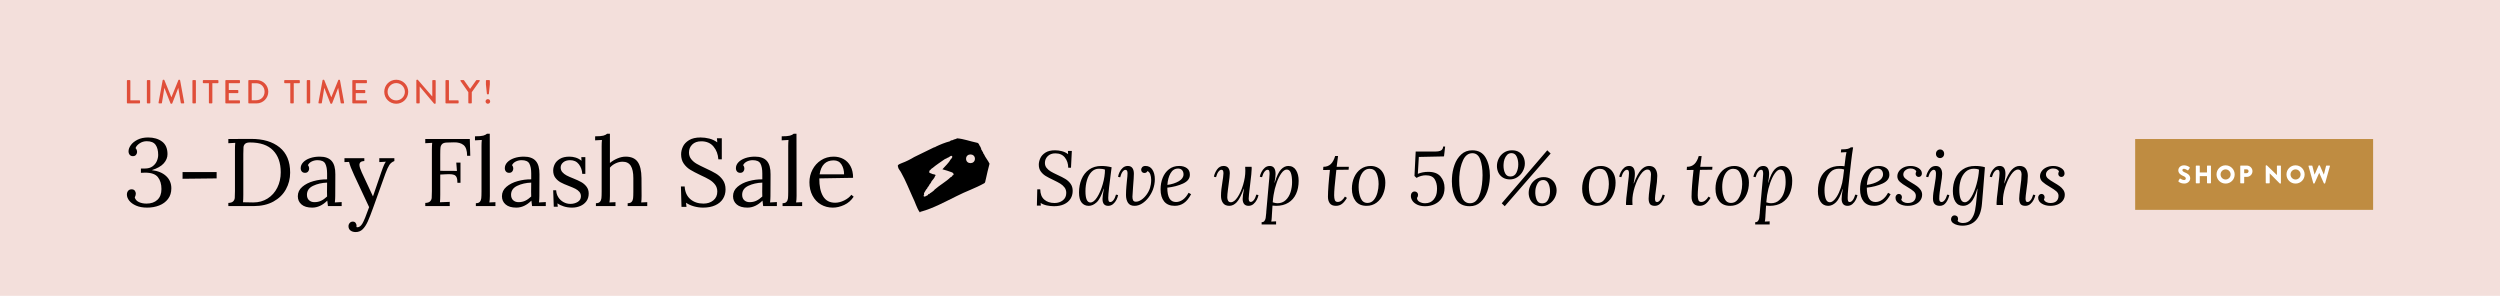
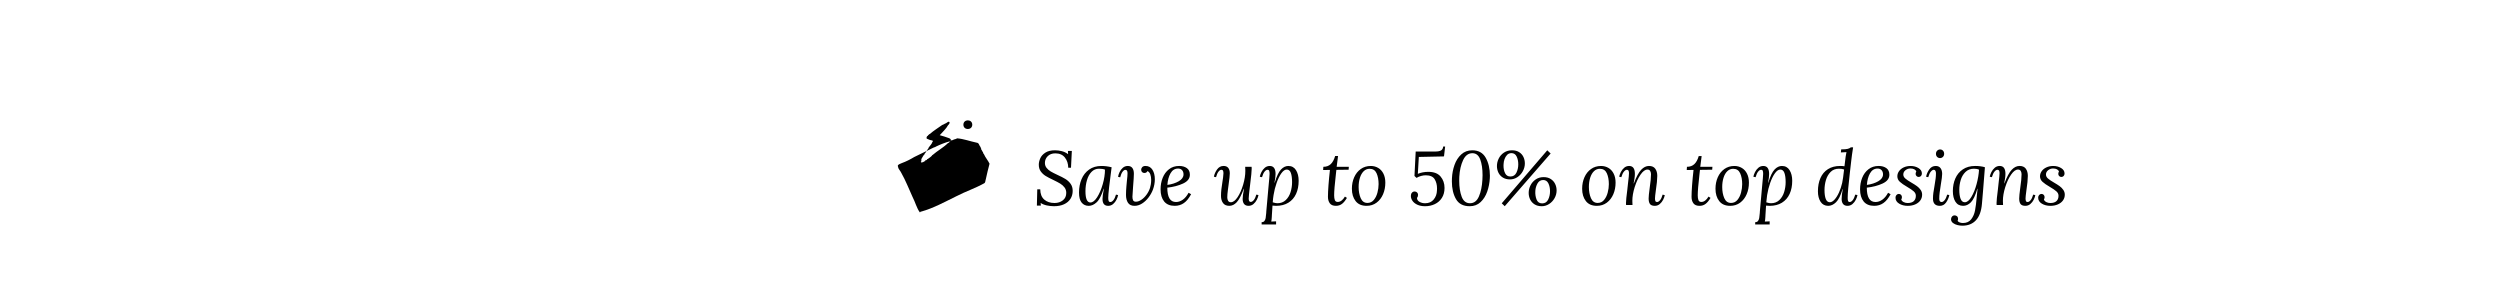
<svg xmlns="http://www.w3.org/2000/svg" id="eYutSJKFsGD1" viewBox="0 0 1800 213" shape-rendering="geometricPrecision" text-rendering="geometricPrecision" project-id="262c46407e3b4751941c2994e0a50082" export-id="98292ff586fd49e48cee2c5490b61c41" cached="true">
  <style>
#eYutSJKFsGD10 {animation: eYutSJKFsGD10_c_o 4000ms linear infinite normal forwards}@keyframes eYutSJKFsGD10_c_o { 0% {opacity: 1} 47.5% {opacity: 1} 50% {opacity: 0} 100% {opacity: 0}} #eYutSJKFsGD14 {animation: eYutSJKFsGD14_c_o 4000ms linear infinite normal forwards}@keyframes eYutSJKFsGD14_c_o { 0% {opacity: 0} 47.5% {opacity: 0} 50% {opacity: 1} 100% {opacity: 1}}
</style>
-   <rect width="1800" height="213" rx="0" ry="0" fill="#f3dfdb" />
-   <path d="M97.964,148.038c-2.188-.966-3.835-2.162-4.94-3.588s-1.658-2.875-1.658-4.348c0-1.104.299-2.012.898-2.726.598-.712,1.428-1.069,2.488-1.069c1.059,0,1.831.334,2.315,1.001.483.667.726,1.369.726,2.104c0,.736-.254,1.655-.76,2.76.415,1.473,1.405,2.577,2.971,3.312c1.565.736,3.386,1.104,5.459,1.104c3.317,0,5.942-.908,7.877-2.726c1.935-1.816,2.902-4.404,2.902-7.763c0-3.541-.853-6.393-2.557-8.556-1.705-2.162-4.768-3.243-9.19-3.243-.461,0-1.475.047-3.041.138v-3.104h2.833c2.256,0,4.1-.518,5.528-1.552c1.427-1.035,2.464-2.312,3.11-3.829.645-1.519.967-2.99.967-4.416c0-3.082-.622-5.496-1.866-7.245-1.244-1.748-3.363-2.622-6.357-2.622-1.935,0-3.662.518-5.182,1.553-1.521,1.034-2.488,2.173-2.902,3.415.736.783,1.105,1.726,1.105,2.829c0,.69-.253,1.357-.76,2.001-.508.645-1.268.966-2.28.966-.968,0-1.728-.333-2.28-1s-.83-1.507-.83-2.519c0-1.38.541-2.84,1.624-4.382c1.082-1.541,2.695-2.852,4.837-3.933c2.142-1.08,4.687-1.622,7.636-1.622c4.053,0,7.394.979,10.019,2.933c2.626,1.956,3.939,4.98,3.939,9.073c0,2.393-.898,4.601-2.695,6.624-1.797,2.025-4.676,3.657-8.638,4.899c4.376.507,7.819,1.921,10.331,4.243c2.51,2.323,3.766,5.279,3.766,8.867c0,2.99-.794,5.531-2.384,7.624-1.589,2.094-3.708,3.657-6.357,4.692-2.65,1.035-5.54,1.552-8.672,1.552-3.134.002-5.795-.481-7.982-1.447Zm33.478-24.15h24.53v4.554l-24.53.276v-4.83Zm32.96,22.218c1.612-.045,2.764-.414,3.455-1.104s1.082-1.506,1.175-2.449c.092-.942.138-2.588.138-4.934v-29.808c0-1.932.069-3.588.207-4.968l-4.975.276v-3.036l16.308-.069c8.66-.045,15.523,1.979,20.592,6.072c5.067,4.095,7.601,10.167,7.601,18.215c0,4.324-1.014,8.326-3.04,12.006-2.028,3.681-5.022,6.613-8.983,8.798-3.962,2.186-8.73,3.277-14.304,3.277h-18.173v-2.276h-.001Zm28.262-3.174c2.994-1.886,5.321-4.484,6.979-7.797c1.659-3.312,2.488-7.015,2.488-11.109c0-6.714-1.843-11.97-5.528-15.765-3.686-3.796-9.237-5.693-16.653-5.693-1.613,0-2.764.323-3.455.967-.691.645-1.083,1.438-1.175,2.38-.093.943-.138,2.588-.138,4.934v29.394c0,2.392-.069,4.186-.208,5.382c1.612.093,4.077.138,7.394.138c3.87-.002,7.301-.944,10.296-2.831Zm24.426,4.278c-1.774-1.519-2.66-3.495-2.66-5.935c0-2.667,1.071-4.921,3.213-6.762c2.142-1.839,4.837-3.208,8.084-4.105c3.248-.896,6.506-1.321,9.778-1.276v-4.278c0-2.989-.438-5.323-1.313-7.002s-2.741-2.519-5.597-2.519c-1.428,0-2.788.3-4.077.896-1.291.599-2.235,1.496-2.833,2.691.598.645.898,1.517.898,2.622c0,.689-.253,1.346-.76,1.967-.508.62-1.244.931-2.211.931s-1.728-.311-2.28-.931c-.553-.621-.829-1.438-.829-2.45c0-1.517.587-2.908,1.762-4.173c1.174-1.265,2.809-2.266,4.906-3.002c2.096-.735,4.433-1.104,7.014-1.104c3.87,0,6.725,1.023,8.568,3.07c1.842,2.047,2.74,5.278,2.695,9.694l-.069,15.524c0,1.474-.093,3.036-.276,4.692l4.906-.276v2.898h-9.881c-.138-.69-.3-2.001-.483-3.933-3.363,3.358-6.979,5.036-10.849,5.036-3.364.002-5.933-.757-7.706-2.275Zm14.062-2.656c1.427-.667,2.878-1.69,4.354-3.071-.046-.689-.069-1.862-.069-3.519l.069-6.486c-3.778.139-7.141.909-10.089,2.312-2.948,1.404-4.422,3.554-4.422,6.452c0,1.702.506,3.013,1.52,3.933c1.013.921,2.303,1.38,3.87,1.38c1.749-.001,3.339-.334,4.767-1.001Zm21.213,21.424c-.968-.736-1.451-1.771-1.451-3.104c0-.875.287-1.646.864-2.312.575-.668,1.324-1.001,2.246-1.001.921,0,1.6.321,2.039.966.437.645.656,1.312.656,2.001c0,.414-.024.735-.069.967.138.092.391.138.76.138.598,0,1.209-.23,1.831-.69s1.186-1.127,1.693-2.001c1.06-1.748,2.671-5.682,4.837-11.799l-10.78-23.046c-1.935-4.14-3.156-7.313-3.662-9.521l-3.317.138v-2.829h14.304v2.07h-.276c-2.166.138-3.248,1.059-3.248,2.76c0,1.15.553,2.944,1.659,5.381l8.084,17.319c1.382-3.909,3.362-9.683,5.942-17.319c1.566-4.553,2.695-7.106,3.386-7.659l-4.768.276v-2.829h10.849v2.07c-1.566.598-2.776,1.552-3.627,2.863-.853,1.31-1.786,3.346-2.799,6.106l-8.637,24.081c-1.659,4.646-3.03,8.152-4.111,10.522-1.083,2.368-2.304,4.22-3.663,5.555-1.359,1.333-3.029,2.001-5.01,2.001-1.521,0-2.764-.369-3.732-1.104Zm53.827-19.872c1.612-.045,2.764-.414,3.455-1.104s1.082-1.506,1.175-2.449c.092-.942.138-2.588.138-4.934v-29.808c0-1.932.069-3.588.207-4.968l-4.975.276v-3.036h32.062l.345,12.075h-2.28c0-3.771-.853-6.349-2.557-7.729-1.705-1.38-4.032-2.023-6.979-1.932l-5.044.138c-1.613.047-2.753.414-3.42,1.104-.668.689-1.06,1.529-1.174,2.519-.116.989-.173,2.61-.173,4.864v11.868l12.023.068-.483-6.002h3.041v14.559h-2.211c0-1.748-.196-3.059-.587-3.934-.392-.873-1.002-1.472-1.831-1.794-.829-.321-1.981-.482-3.455-.482-1.014,0-1.796.023-2.349.068l-4.146.207v14.49c0,2.438-.069,4.255-.208,5.451l7.048-.276v3.036h-17.621v-2.275h-.001Zm36.415.207c1.335,0,2.291-.333,2.867-1c.576-.666.921-1.519,1.037-2.553.115-1.035.173-2.657.173-4.865v-32.636c0-1.748.069-3.243.207-4.485l-4.906.276v-2.898c2.764,0,4.733-.16,5.908-.482c1.175-.321,2.084-.782,2.729-1.38h2.004l.069,44.78c0,1.795-.116,3.358-.346,4.692l4.354-.207v2.829h-14.096v-2.071Zm21.455.897c-1.774-1.519-2.66-3.495-2.66-5.935c0-2.667,1.071-4.921,3.213-6.762c2.142-1.839,4.837-3.208,8.084-4.105c3.248-.896,6.506-1.321,9.778-1.276v-4.278c0-2.989-.438-5.323-1.313-7.002s-2.741-2.519-5.597-2.519c-1.428,0-2.788.3-4.077.896-1.291.599-2.235,1.496-2.833,2.691.598.645.898,1.517.898,2.622c0,.689-.253,1.346-.76,1.967-.508.62-1.244.931-2.211.931s-1.728-.311-2.28-.931c-.553-.621-.829-1.438-.829-2.45c0-1.517.587-2.908,1.762-4.173c1.174-1.265,2.809-2.266,4.906-3.002c2.096-.735,4.433-1.104,7.014-1.104c3.87,0,6.725,1.023,8.568,3.07c1.842,2.047,2.74,5.278,2.695,9.694l-.069,15.524c0,1.474-.093,3.036-.276,4.692l4.906-.276v2.898h-9.881c-.138-.69-.3-2.001-.483-3.933-3.363,3.358-6.979,5.036-10.849,5.036-3.365.002-5.933-.757-7.706-2.275Zm14.061-2.656c1.427-.667,2.878-1.69,4.354-3.071-.046-.689-.069-1.862-.069-3.519l.069-6.486c-3.778.139-7.141.909-10.089,2.312-2.948,1.404-4.422,3.554-4.422,6.452c0,1.702.506,3.013,1.52,3.933c1.013.921,2.303,1.38,3.87,1.38c1.749-.001,3.339-.334,4.767-1.001Zm27.847,4.07c-1.796-.574-3.34-1.299-4.63-2.173l.277,2.415h-2.902l-.415-11.868h2.142c.092,1.887.61,3.565,1.555,5.037.943,1.473,2.188,2.634,3.731,3.484c1.542.852,3.189,1.276,4.94,1.276c1.98,0,3.742-.472,5.286-1.415c1.543-.941,2.315-2.287,2.315-4.036c0-1.287-.38-2.368-1.14-3.243-.76-.873-1.705-1.598-2.833-2.173-1.129-.575-2.707-1.253-4.733-2.036-2.442-.919-4.4-1.782-5.874-2.587-1.475-.805-2.741-1.897-3.8-3.278-1.061-1.38-1.589-3.127-1.589-5.243c0-1.519.368-3.036,1.105-4.554.736-1.518,1.98-2.805,3.731-3.863c1.75-1.058,4.077-1.587,6.979-1.587c1.427,0,2.89.23,4.388.689c1.497.46,2.891,1.22,4.181,2.277l-.138-2.622h2.902v12.075h-2.211c-.138-2.668-.957-4.979-2.453-6.934-1.498-1.955-3.605-2.933-6.322-2.933-2.073,0-3.721.518-4.941,1.553-1.221,1.034-1.831,2.266-1.831,3.691c0,1.334.403,2.461,1.209,3.381.805.921,1.807,1.702,3.005,2.346c1.198.645,2.81,1.357,4.837,2.139c2.395.967,4.329,1.863,5.804,2.691c1.474.828,2.729,1.921,3.766,3.277c1.037,1.357,1.555,3.002,1.555,4.934c0,2.208-.565,4.071-1.693,5.589-1.129,1.519-2.603,2.656-4.422,3.416-1.82.759-3.766,1.138-5.839,1.138-2.165,0-4.146-.288-5.942-.863Zm23.079-2.311c1.335,0,2.303-.333,2.902-1c.598-.666.956-1.529,1.071-2.588.114-1.058.172-2.667.172-4.83v-32.636c0-1.748.069-3.243.208-4.485l-4.906.276v-2.898c2.764,0,4.733-.16,5.908-.482c1.175-.321,2.084-.782,2.729-1.38h2.004v21.045c1.612-1.334,3.431-2.426,5.459-3.277c2.026-.851,3.984-1.276,5.873-1.276c3.961,0,6.841,1.241,8.638,3.726c1.796,2.484,2.717,6.394,2.764,11.729l.069,12.834c0,2.07-.093,3.635-.276,4.692l4.353-.207v2.829h-14.097v-2.07c1.335,0,2.291-.333,2.868-1c.576-.666.921-1.519,1.037-2.553.114-1.035.173-2.657.173-4.865v-9.66c0-3.955-.622-6.91-1.866-8.866-1.244-1.954-3.203-2.933-5.874-2.933-1.705,0-3.398.403-5.079,1.208-1.682.805-3.029,1.828-4.042,3.07v20.354c0,1.795-.116,3.358-.346,4.692l4.354-.207v2.829h-14.096v-2.071Zm70.653,2.277c-2.188-.598-4.111-1.472-5.77-2.622l.346,2.967h-3.593l-.415-14.696h2.695c.23,3.956,1.589,7.003,4.077,9.142c2.488,2.14,5.643,3.209,9.467,3.209c2.81,0,5.17-.77,7.082-2.312c1.911-1.541,2.868-3.646,2.868-6.313c0-1.978-.542-3.668-1.624-5.071-1.083-1.403-2.418-2.576-4.008-3.52-1.589-.942-3.743-2.035-6.461-3.277-3.087-1.472-5.54-2.76-7.359-3.864-1.82-1.104-3.375-2.563-4.665-4.38s-1.935-4.06-1.935-6.728c0-1.84.425-3.68,1.278-5.521.852-1.839,2.326-3.403,4.422-4.691s4.872-1.933,8.327-1.933c2.073,0,4.157.266,6.253.794c2.096.529,4.019,1.438,5.77,2.726l-.276-2.967h3.524v15.18h-2.488c-.231-3.634-1.394-6.704-3.49-9.212-2.097-2.507-5.033-3.76-8.81-3.76-2.764,0-4.93.771-6.495,2.312-1.567,1.541-2.35,3.461-2.35,5.761c0,1.841.529,3.428,1.589,4.762c1.059,1.334,2.35,2.438,3.87,3.312s3.662,1.956,6.426,3.243c3.132,1.426,5.654,2.715,7.566,3.864c1.911,1.15,3.535,2.656,4.872,4.52c1.335,1.862,2.004,4.151,2.004,6.865c0,2.576-.634,4.854-1.9,6.831-1.268,1.979-3.122,3.519-5.562,4.623-2.442,1.104-5.344,1.655-8.707,1.655-2.165-.002-4.341-.301-6.528-.899Zm30.748-1.38c-1.774-1.519-2.66-3.495-2.66-5.935c0-2.667,1.071-4.921,3.213-6.762c2.142-1.839,4.837-3.208,8.084-4.105c3.248-.896,6.506-1.321,9.778-1.276v-4.278c0-2.989-.438-5.323-1.313-7.002s-2.741-2.519-5.597-2.519c-1.428,0-2.788.3-4.077.896-1.291.599-2.235,1.496-2.833,2.691.598.645.898,1.517.898,2.622c0,.689-.253,1.346-.76,1.967-.508.62-1.244.931-2.211.931s-1.728-.311-2.28-.931c-.553-.621-.829-1.438-.829-2.45c0-1.517.587-2.908,1.762-4.173c1.174-1.265,2.809-2.266,4.906-3.002c2.096-.735,4.433-1.104,7.014-1.104c3.87,0,6.725,1.023,8.568,3.07c1.842,2.047,2.74,5.278,2.695,9.694l-.069,15.524c0,1.474-.093,3.036-.276,4.692l4.906-.276v2.898h-9.881c-.138-.69-.3-2.001-.483-3.933-3.363,3.358-6.979,5.036-10.849,5.036-3.365.002-5.933-.757-7.706-2.275Zm14.061-2.656c1.427-.667,2.878-1.69,4.354-3.071-.046-.689-.069-1.862-.069-3.519l.069-6.486c-3.778.139-7.141.909-10.089,2.312-2.948,1.404-4.422,3.554-4.422,6.452c0,1.702.506,3.013,1.52,3.933c1.013.921,2.303,1.38,3.87,1.38c1.75-.001,3.339-.334,4.767-1.001Zm18.933,1.759c1.335,0,2.291-.333,2.867-1c.576-.666.921-1.519,1.037-2.553.115-1.035.173-2.657.173-4.865v-32.636c0-1.748.069-3.243.207-4.485l-4.906.276v-2.898c2.764,0,4.733-.16,5.908-.482c1.175-.321,2.084-.782,2.729-1.38h2.004l.069,44.78c0,1.795-.116,3.358-.346,4.692l4.354-.207v2.829h-14.096v-2.071Zm27.605.931c-2.557-1.494-4.573-3.633-6.046-6.417-1.475-2.782-2.211-5.991-2.211-9.625c0-3.22.736-6.245,2.211-9.074c1.474-2.829,3.535-5.093,6.185-6.795c2.648-1.701,5.654-2.553,9.018-2.553c2.625,0,4.998.575,7.117,1.725c2.118,1.15,3.8,2.863,5.044,5.141c1.244,2.276,1.866,5.071,1.866,8.382l-24.323.414c-.046,5.521.864,9.822,2.729,12.903c1.866,3.082,4.756,4.623,8.672,4.623c2.118,0,4.295-.552,6.53-1.656c2.234-1.104,3.95-2.46,5.148-4.07l1.658,1.38c-1.751,2.668-4.02,4.646-6.806,5.934-2.788,1.287-5.517,1.932-8.188,1.932-3.18-.001-6.048-.75-8.604-2.244Zm16.687-21.7c0-2.76-.622-5.129-1.866-7.107-1.244-1.977-3.109-2.967-5.597-2.967-5.712,0-9.099,3.358-10.158,10.074h17.621Z" />
-   <path d="M683.881,101.741c.334-.483,1.023-.621,1.545-.81.569.124.925-.339,1.39-.489.841-.144,1.623-.459,2.389-.848c4.671.39,9.249,2.143,13.859,3.096c2.082.198,1.737,2.05,2.988,3.2-.126.612.517.974.453,1.56-.04.287.124.459.287.615.302.21.307.517.431.824.235.365.715.715.621,1.186-.151.485.602.482.621.993c1.004,2.365,2.94,4.484,4.004,6.807-.985,3.628-1.876,7.431-2.683,11.165-.37.93-.184,2.332-1.12,2.89-6.385,3.594-13.377,5.88-19.869,9.251-8.277,4.057-16.758,8.727-25.48,11.151-.346-.287-.638.474-1.003.592-2.255-2.918-3.391-7.602-5.263-11.104-2.656-5.8-4.951-11.783-8.102-17.338-.439-1.129-2.409-3.182-2.26-4.165-.081-.322-.327-.635-.271-1.011.201-.942,1.991-1.494,2.84-1.864c3.185-1.16,6.121-2.657,8.968-4.375c4.875-2.317,9.773-4.689,14.411-7.032.619-.139.439.192,1.166-.471c3.236-1.533,6.68-2.952,10.078-3.823v0Zm1.919,24.548c1.6-.33.519-1.999-.474-2.232-2.237-.827-4.45-1.544-6.796-2.174c2.036-2.391,4.603-4.522,6.013-7.232.5-.235.568-.839.933-1.215.307-.385.261-.701-.201-1.192-.934-.35-1.933,1.198-2.953,1.309-.64.436-1.358.75-2.062,1.014-2.819,2-6.172,4.116-8.878,6.439-.385.089-.597.339-.841.64-.164.205-.543.241-.526.629-.212.266-.844.287-.775.727.152.377-.302.503-.307.841.078.712,1.203.879,1.769,1.16.802.57,2.312.403,2.91.996-.109.227.038.58-.347.687-.382,1.595-1.998,2.977-2.711,4.128-.201.905-.851,1.396-1.399,2.114.316.049-.94,1.408-1.056,1.882-.325-.006-.307-.003-.365.347-.031.187-.084.436-.215.531-.93.815-1.345,2.074-2.062,3.073-.575.669.271,1.563-.311,1.617-.365.085-.233.401-.023.526.422.167.157.557-.175.316.271.555.588.322.993.215.851-.015,1.338-.836,2.204-.942.256-.704-.23-.983.738-.603.784-.4.235-.761,1.094-.914.985-.764,2.18-1.43,2.953-2.381-.063-.278.086-.313.322-.339c3.368-2.982,8.033-5.528,11.153-8.646.565-.087,1.312-.801,1.395-1.321v0Zm16.151-11.984c-.046-4.159-6.385-4.153-6.388.037.035,4.174,6.385,4.14,6.388-.037Z" />
+   <path d="M683.881,101.741c.334-.483,1.023-.621,1.545-.81.569.124.925-.339,1.39-.489.841-.144,1.623-.459,2.389-.848c4.671.39,9.249,2.143,13.859,3.096c2.082.198,1.737,2.05,2.988,3.2-.126.612.517.974.453,1.56-.04.287.124.459.287.615.302.21.307.517.431.824.235.365.715.715.621,1.186-.151.485.602.482.621.993c1.004,2.365,2.94,4.484,4.004,6.807-.985,3.628-1.876,7.431-2.683,11.165-.37.93-.184,2.332-1.12,2.89-6.385,3.594-13.377,5.88-19.869,9.251-8.277,4.057-16.758,8.727-25.48,11.151-.346-.287-.638.474-1.003.592-2.255-2.918-3.391-7.602-5.263-11.104-2.656-5.8-4.951-11.783-8.102-17.338-.439-1.129-2.409-3.182-2.26-4.165-.081-.322-.327-.635-.271-1.011.201-.942,1.991-1.494,2.84-1.864c3.185-1.16,6.121-2.657,8.968-4.375c4.875-2.317,9.773-4.689,14.411-7.032.619-.139.439.192,1.166-.471c3.236-1.533,6.68-2.952,10.078-3.823v0Zc1.6-.33.519-1.999-.474-2.232-2.237-.827-4.45-1.544-6.796-2.174c2.036-2.391,4.603-4.522,6.013-7.232.5-.235.568-.839.933-1.215.307-.385.261-.701-.201-1.192-.934-.35-1.933,1.198-2.953,1.309-.64.436-1.358.75-2.062,1.014-2.819,2-6.172,4.116-8.878,6.439-.385.089-.597.339-.841.64-.164.205-.543.241-.526.629-.212.266-.844.287-.775.727.152.377-.302.503-.307.841.078.712,1.203.879,1.769,1.16.802.57,2.312.403,2.91.996-.109.227.038.58-.347.687-.382,1.595-1.998,2.977-2.711,4.128-.201.905-.851,1.396-1.399,2.114.316.049-.94,1.408-1.056,1.882-.325-.006-.307-.003-.365.347-.031.187-.084.436-.215.531-.93.815-1.345,2.074-2.062,3.073-.575.669.271,1.563-.311,1.617-.365.085-.233.401-.023.526.422.167.157.557-.175.316.271.555.588.322.993.215.851-.015,1.338-.836,2.204-.942.256-.704-.23-.983.738-.603.784-.4.235-.761,1.094-.914.985-.764,2.18-1.43,2.953-2.381-.063-.278.086-.313.322-.339c3.368-2.982,8.033-5.528,11.153-8.646.565-.087,1.312-.801,1.395-1.321v0Zm16.151-11.984c-.046-4.159-6.385-4.153-6.388.037.035,4.174,6.385,4.14,6.388-.037Z" />
  <path d="M763.535,108.85c1.67.422,3.167,1.146,4.489,2.172l-.11-2.365h2.809l-.606,12.101h-1.982c-.037-2.897-.845-5.344-2.424-7.343-1.579-1.998-3.875-2.998-6.885-2.998-2.277,0-4.095.669-5.453,2.008-1.359,1.339-2.038,2.961-2.038,4.867c0,1.394.404,2.595,1.212,3.603.807,1.01,1.798,1.862,2.974,2.559c1.175.696,2.79,1.521,4.847,2.475c2.35,1.063,4.259,2.044,5.729,2.942c1.468.899,2.708,2.045,3.718,3.438c1.01,1.394,1.515,3.099,1.515,5.115c0,2.164-.533,4.079-1.597,5.747-1.065,1.669-2.608,2.971-4.627,3.905-2.02.935-4.425,1.402-7.215,1.402-1.689,0-3.406-.184-5.15-.55s-3.241-.971-4.489-1.815l.165,1.926h-2.864l.275-11.716h2.148c.036,3.265.991,5.721,2.864,7.37c1.873,1.65,4.351,2.476,7.436,2.476c2.35,0,4.342-.642,5.976-1.926c1.633-1.282,2.451-3.061,2.451-5.335c0-1.54-.423-2.859-1.267-3.96-.845-1.1-1.873-2.016-3.084-2.75-1.211-.732-2.883-1.612-5.012-2.64-2.277-1.063-4.103-2.016-5.48-2.86-1.377-.843-2.543-1.925-3.498-3.244-.956-1.32-1.432-2.934-1.432-4.841c0-1.466.349-2.998,1.046-4.593s1.918-2.96,3.663-4.097c1.744-1.136,4.066-1.705,6.968-1.705c1.614-.001,3.257.211,4.928.632Zm35.828,11.578c-1.616,11.954-2.423,19.287-2.423,22c0,.954.091,1.696.275,2.228s.606.798,1.267.798c.697,0,1.413-.44,2.148-1.32.734-.88,1.358-2.218,1.873-4.016l1.542.33c-.185,1.027-.579,2.146-1.185,3.355-.605,1.21-1.414,2.246-2.423,3.107-1.01.861-2.194,1.293-3.553,1.293-2.718,0-4.076-1.65-4.076-4.95c0-1.613.331-4.07.991-7.37h-.165c-1.542,4.84-3.231,8.104-5.067,9.79-1.836,1.687-3.727,2.53-5.673,2.53-2.13,0-3.828-.771-5.095-2.311s-1.9-3.96-1.9-7.26c0-3.521.606-6.729,1.817-9.625c1.212-2.896,3.029-5.206,5.453-6.93c2.423-1.724,5.36-2.586,8.812-2.586c2.499.001,4.959.313,7.382.937Zm-14.485,3.327c-1.469,1.522-2.561,3.521-3.277,5.995-.716,2.476-1.074,5.125-1.074,7.947c0,5.391,1.193,8.085,3.58,8.085c1.615,0,3.231-1.265,4.847-3.795c1.615-2.529,2.955-5.655,4.021-9.377c1.065-3.722,1.598-7.214,1.598-10.478-1.102-.44-2.534-.66-4.296-.66-2.131.001-3.931.763-5.399,2.283Zm43.87-1.54c1.157,1.815,1.735,4.117,1.735,6.902c0,2.421-.459,4.896-1.377,7.426-.771,2.017-1.836,3.914-3.195,5.692s-2.91,3.218-4.654,4.317c-1.745,1.1-3.535,1.65-5.371,1.65-2.203,0-3.782-.733-4.737-2.2s-1.432-3.355-1.432-5.665c0-1.98.101-4.07.303-6.271.201-2.2.321-3.501.358-3.904.293-2.421.441-4.217.441-5.391c0-.77-.11-1.375-.331-1.814-.22-.44-.625-.66-1.212-.66-.661,0-1.331.439-2.01,1.319-.68.881-1.258,2.237-1.735,4.07l-1.542-.385c.184-1.063.551-2.19,1.102-3.383.551-1.19,1.331-2.228,2.341-3.107c1.01-.88,2.212-1.32,3.608-1.32c1.432,0,2.515.486,3.25,1.458.734.972,1.102,2.356,1.102,4.152c0,1.577-.202,4.822-.606,9.735-.294,3.74-.44,6.014-.44,6.819c0,1.064.165,1.926.496,2.585.331.66,1.01.99,2.038.99c1.212,0,2.506-.458,3.883-1.375c1.377-.916,2.625-2.145,3.746-3.685c1.12-1.54,1.956-3.171,2.506-4.896.22-.66.413-1.512.578-2.558.165-1.045.248-2.099.248-3.162c0-1.54-.212-2.888-.634-4.042-.422-1.155-1.111-1.934-2.065-2.338-.404.917-1.139,1.375-2.203,1.375-.588,0-1.111-.192-1.57-.577-.459-.386-.707-.963-.744-1.733c0-.695.257-1.328.771-1.897.514-.568,1.303-.853,2.368-.853c2.165.003,3.827.912,4.984,2.726Zm24.757-1.183c1.468,1.027,2.204,2.622,2.204,4.785c0,2.714-1.635,4.822-4.902,6.325-3.269,1.504-7.05,2.494-11.346,2.97c0,3.447.514,6.032,1.542,7.755c1.028,1.725,2.607,2.586,4.737,2.586c1.688,0,3.323-.559,4.902-1.678c1.578-1.118,2.955-2.777,4.131-4.978l1.817,1.045c-1.542,2.896-3.269,5.015-5.177,6.353-1.91,1.339-4.113,2.008-6.609,2.008-3.379,0-5.921-1.054-7.628-3.163-1.708-2.108-2.562-5.014-2.562-8.718c0-2.97.504-5.729,1.515-8.277c1.01-2.548,2.524-4.61,4.544-6.188c2.019-1.576,4.461-2.365,7.325-2.365c2.202,0,4.038.514,5.507,1.54Zm-11.731,3.741c-1.286,2.274-2.038,5.061-2.258,8.36c3.194-.44,5.93-1.32,8.207-2.641c2.276-1.319,3.415-2.97,3.415-4.949c0-1.21-.34-2.209-1.019-2.998-.68-.788-1.644-1.182-2.892-1.182-2.351,0-4.169,1.137-5.453,3.41Zm41.555-3.906c.752.917,1.129,2.237,1.129,3.961c0,1.319-.294,4.069-.881,8.25-.037.329-.202,1.567-.496,3.712-.294,2.146-.441,3.933-.441,5.362c0,.88.193,1.678.579,2.393.385.715,1.055,1.072,2.01,1.072c1.615,0,3.23-1.218,4.847-3.657c1.616-2.438,2.947-5.436,3.994-8.992c1.046-3.557,1.57-6.875,1.57-9.955c0-.696-.037-1.668-.11-2.915h4.626c.036.33.056.807.056,1.43c0,.88-.092,2.237-.275,4.07-.185,1.834-.46,4.217-.826,7.15l-.551,4.564c-.037.478-.129,1.357-.275,2.641-.147,1.283-.221,2.291-.221,3.024c0,1.614.496,2.42,1.487,2.42.697,0,1.413-.431,2.148-1.292.733-.861,1.357-2.19,1.872-3.988l1.542.33c-.184,1.027-.578,2.146-1.184,3.355-.606,1.21-1.414,2.246-2.424,3.107s-2.194,1.293-3.553,1.293c-1.432,0-2.497-.44-3.194-1.32-.698-.88-1.047-2.09-1.047-3.63c0-1.613.331-4.07.992-7.37h-.166c-1.762,4.729-3.452,7.966-5.067,9.707-1.616,1.742-3.397,2.613-5.343,2.613-2.057,0-3.572-.669-4.544-2.008-.974-1.338-1.46-3.053-1.46-5.143c0-1.576.091-3.171.275-4.785.184-1.613.459-3.556.826-5.83.073-.403.202-1.256.386-2.558.183-1.301.275-2.318.275-3.052c0-.844-.102-1.485-.303-1.926-.203-.439-.598-.66-1.185-.66-.661,0-1.341.432-2.038,1.293-.698.862-1.304,2.209-1.818,4.043l-1.542-.33c.331-1.797,1.092-3.538,2.286-5.226c1.193-1.687,2.763-2.53,4.709-2.53c1.472.002,2.582.461,3.335,1.377Zm48.799,1.651c1.268,2.017,1.9,4.565,1.9,7.646c0,3.594-.625,6.746-1.872,9.46-1.249,2.714-3.095,4.821-5.536,6.324-2.442,1.504-5.389,2.256-8.84,2.256-.882,0-1.744-.056-2.589-.165l-.44,6.93c-.037.256-.056.66-.056,1.21-.073,1.43-.202,2.548-.385,3.354l3.47-.165v2.256h-10.41v-1.65c.882,0,1.542-.275,1.983-.825.44-.55.743-1.256.908-2.117.165-.862.303-2.081.413-3.657c0-.478.019-.845.056-1.101.33-3.887.826-9.44,1.486-16.665.587-6.05.882-9.533.882-10.45c0-.952-.092-1.677-.275-2.172-.185-.495-.588-.743-1.212-.743-.698,0-1.404.44-2.12,1.32-.717.88-1.332,2.219-1.846,4.016l-1.598-.33c.184-1.026.579-2.146,1.185-3.355.606-1.21,1.413-2.245,2.424-3.107c1.009-.862,2.193-1.293,3.553-1.293c2.79,0,4.186,1.926,4.186,5.775c0,1.614-.257,3.704-.771,6.271h.166c1.395-4.62,2.9-7.783,4.517-9.488c1.615-1.705,3.378-2.558,5.287-2.558c2.423-.003,4.268,1.006,5.534,3.023Zm-10.547,2.227c-1.286,1.779-2.424,4.089-3.415,6.93-.992,2.843-1.727,5.767-2.203,8.772-.221,1.284-.423,3.025-.606,5.226c1.322.439,2.441.66,3.36.66c2.423,0,4.434-.761,6.031-2.283c1.597-1.521,2.754-3.445,3.47-5.774.716-2.328,1.074-4.703,1.074-7.123c0-2.822-.295-5.041-.882-6.654-.588-1.613-1.579-2.42-2.974-2.42-1.285-.001-2.571.888-3.855,2.666Zm39.822-4.647h8.757l-.165,2.09-8.812.11-.386,3.52c-.808,6.967-1.212,11.899-1.212,14.795c0,1.431.166,2.585.496,3.466.33.88,1.027,1.319,2.093,1.319c1.909,0,3.636-1.283,5.178-3.85l1.432.935c-1.139,1.944-2.322,3.383-3.553,4.317-1.23.936-2.689,1.403-4.378,1.403-2.021,0-3.479-.605-4.379-1.815s-1.35-2.769-1.35-4.675c0-2.126.128-4.923.386-8.388.256-3.465.605-7.122,1.046-10.973l-4.901.055.165-2.31c2.203,0,3.983-.651,5.343-1.953c1.357-1.301,2.404-3.235,3.14-5.802h2.093l-.993,7.756Zm29.935.825c1.597.954,2.845,2.337,3.745,4.152.899,1.815,1.35,3.97,1.35,6.463c0,3.007-.543,5.774-1.625,8.305-1.084,2.53-2.644,4.557-4.682,6.077-2.038,1.522-4.435,2.283-7.188,2.283-3.488,0-6.123-1.146-7.903-3.438-1.781-2.292-2.672-5.253-2.672-8.883c0-3.006.551-5.756,1.652-8.25c1.102-2.493,2.681-4.474,4.737-5.94s4.461-2.2,7.215-2.2c1.983,0,3.773.478,5.371,1.431Zm-10.466,2.337c-1.193,1.155-2.103,2.732-2.726,4.73-.625,1.999-.937,4.227-.937,6.683c0,3.044.495,5.711,1.487,8.002.991,2.292,2.606,3.438,4.847,3.438c1.872,0,3.405-.715,4.599-2.145s2.065-3.19,2.616-5.28.826-4.125.826-6.104c0-3.08-.486-5.692-1.459-7.838-.974-2.145-2.653-3.218-5.04-3.218-1.615,0-3.019.578-4.213,1.732Zm57.805-10.643l-18.121.385-.716,12.155c2.276-.952,4.792-1.43,7.546-1.43c4.002,0,6.948,1.128,8.841,3.383c1.891,2.255,2.836,4.996,2.836,8.223c0,2.786-.633,5.17-1.9,7.149-1.267,1.98-2.966,3.475-5.095,4.482-2.13,1.009-4.461,1.513-6.995,1.513-2.167,0-4.02-.357-5.562-1.072s-2.709-1.641-3.498-2.777c-.79-1.137-1.184-2.328-1.184-3.575c0-.953.256-1.723.771-2.311.514-.586,1.157-.88,1.928-.88.734,0,1.331.239,1.79.716s.688,1.045.688,1.704c0,.881-.257,1.633-.771,2.256.036,1.21.651,2.145,1.845,2.805s2.524.99,3.993.99c2.645,0,4.71-.898,6.196-2.695c1.487-1.796,2.268-3.979,2.341-6.545l.056-1.375c0-2.64-.578-4.886-1.735-6.737-1.156-1.852-3.296-2.777-6.416-2.777-1.029,0-2.131.156-3.306.467-1.175.312-2.276.779-3.305,1.402l-1.486-1.375.881-17.6h13.99c2.019,0,3.47-.284,4.352-.853.881-.568,1.357-1.476,1.432-2.723h1.432l-.828,7.095Zm30.018.935c2.019,3.557,3.029,7.866,3.029,12.925c0,.844-.02,1.467-.056,1.87-.184,3.337-.808,6.536-1.872,9.598-1.065,3.062-2.653,5.582-4.765,7.562-2.112,1.979-4.729,2.97-7.849,2.97-4.627,0-7.923-1.714-9.887-5.143-1.965-3.428-2.947-7.672-2.947-12.732c0-.99.019-1.741.056-2.255.146-3.336.762-6.535,1.845-9.598c1.083-3.061,2.699-5.583,4.848-7.562c2.147-1.98,4.782-2.97,7.903-2.97c4.443,0,7.675,1.779,9.695,5.335Zm-16.276,1.76c-1.561,3.337-2.47,7.353-2.727,12.045-.037.587-.055,1.522-.055,2.806c0,4.474.587,8.286,1.763,11.439c1.175,3.154,3.176,4.73,6.003,4.73c2.864,0,5.003-1.632,6.417-4.896c1.413-3.263,2.249-7.278,2.506-12.045.073-1.466.11-2.548.11-3.245c0-4.583-.56-8.369-1.68-11.358-1.12-2.988-3.002-4.482-5.646-4.482-2.9.001-5.13,1.67-6.691,5.006Zm40.345-5.775c1.395.88,2.432,2.044,3.111,3.493.68,1.449,1.02,2.998,1.02,4.647c0,1.944-.487,3.805-1.46,5.583-.973,1.779-2.277,3.209-3.91,4.29-1.635,1.082-3.406,1.623-5.315,1.623-2.02,0-3.736-.44-5.149-1.32-1.414-.88-2.479-2.053-3.194-3.52-.717-1.467-1.074-3.062-1.074-4.786c0-1.87.431-3.676,1.294-5.417.862-1.741,2.121-3.163,3.773-4.263s3.58-1.65,5.783-1.65c2.017,0,3.724.44,5.121,1.32Zm22.692.991l-33.047,37.95-2.148-2.09l32.771-38.17l2.424,2.31Zm-31.367,1.017c-.826.862-1.441,1.889-1.846,3.08-.404,1.192-.624,2.338-.66,3.438-.037.257-.056.679-.056,1.265c0,2.054.386,3.86,1.157,5.418.771,1.559,2.037,2.338,3.8,2.338c1.983,0,3.424-.908,4.324-2.723.898-1.815,1.349-3.823,1.349-6.023c0-2.163-.395-4.051-1.184-5.665-.79-1.613-2.029-2.42-3.718-2.42-1.285-.001-2.34.431-3.166,1.292Zm31.478,17.353c1.395.917,2.441,2.1,3.14,3.548.697,1.449,1.046,3.017,1.046,4.702c0,1.944-.486,3.786-1.459,5.527-.974,1.742-2.286,3.145-3.938,4.208-1.652,1.062-3.415,1.595-5.287,1.595-2.021,0-3.737-.439-5.15-1.32-1.414-.88-2.479-2.053-3.194-3.52-.716-1.466-1.074-3.062-1.074-4.785c0-1.833.431-3.62,1.294-5.362.862-1.741,2.111-3.171,3.746-4.29c1.633-1.118,3.533-1.678,5.7-1.678c2.053,0,3.779.459,5.176,1.375Zm-9.584,3.217c-.918,1.669-1.432,3.438-1.542,5.308-.147,2.273.146,4.345.881,6.215s2.074,2.805,4.021,2.805c1.982,0,3.423-.907,4.323-2.723.899-1.814,1.35-3.822,1.35-6.022c0-2.163-.396-4.051-1.185-5.665-.79-1.612-2.029-2.42-3.718-2.42-1.837,0-3.213.834-4.13,2.502Zm51.139-11.192c1.597.954,2.845,2.337,3.745,4.152.899,1.815,1.35,3.97,1.35,6.463c0,3.007-.542,5.774-1.625,8.305s-2.644,4.557-4.682,6.077c-2.038,1.522-4.434,2.283-7.188,2.283-3.489,0-6.124-1.146-7.904-3.438-1.781-2.292-2.671-5.253-2.671-8.883c0-3.006.551-5.756,1.652-8.25c1.102-2.493,2.68-4.474,4.736-5.94c2.057-1.466,4.462-2.2,7.216-2.2c1.983,0,3.774.478,5.371,1.431Zm-10.465,2.337c-1.194,1.155-2.103,2.732-2.727,4.73-.625,1.999-.937,4.227-.937,6.683c0,3.044.496,5.711,1.487,8.002.991,2.292,2.606,3.438,4.847,3.438c1.873,0,3.405-.715,4.6-2.145c1.192-1.43,2.065-3.19,2.616-5.28s.826-4.125.826-6.104c0-3.08-.487-5.692-1.46-7.838-.974-2.145-2.653-3.218-5.04-3.218-1.615,0-3.019.578-4.212,1.732Zm44.119-1.787c.973,1.32,1.46,3.044,1.46,5.17c0,2.457-.35,5.977-1.047,10.561-.404,2.896-.605,4.804-.605,5.72c0,.807.101,1.43.303,1.87.201.439.596.66,1.184.66.697,0,1.413-.431,2.148-1.293.734-.861,1.358-2.209,1.873-4.043l1.542.386c-.185,1.026-.578,2.136-1.185,3.327-.605,1.192-1.414,2.219-2.423,3.08-1.011.861-2.195,1.293-3.553,1.293-1.652,0-2.81-.432-3.471-1.293-.66-.861-.991-2.19-.991-3.987c0-1.356.238-3.776.716-7.26.661-4.474.992-7.884.992-10.23c0-.843-.193-1.613-.579-2.31-.385-.696-1.056-1.045-2.01-1.045-1.616,0-3.269,1.219-4.957,3.657-1.689,2.438-3.094,5.444-4.214,9.02s-1.68,6.885-1.68,9.928c0,.697.036,1.669.11,2.915h-4.627c-.037-.33-.055-.806-.055-1.43c0-.88.082-2.108.247-3.686.166-1.576.413-3.647.744-6.215c0-.22.036-.586.11-1.1.036-.477.091-.972.165-1.485.073-.513.128-1.026.165-1.54.257-2.236.44-3.868.551-4.895.11-1.026.165-1.87.165-2.53c0-.771-.102-1.375-.303-1.815-.202-.439-.598-.66-1.185-.66-.697,0-1.414.44-2.147,1.32-.735.88-1.359,2.219-1.873,4.016l-1.542-.33c.184-1.026.578-2.146,1.184-3.355.606-1.21,1.413-2.245,2.424-3.107c1.01-.862,2.193-1.293,3.553-1.293c2.754,0,4.131,1.889,4.131,5.665c0,1.064-.102,2.228-.303,3.493-.202,1.265-.396,2.393-.578,3.382h.165c1.763-4.692,3.516-7.956,5.26-9.79c1.744-1.833,3.607-2.75,5.591-2.75c2.056-.002,3.571.659,4.545,1.979Zm32.413-1.375h8.758l-.166,2.09-8.812.11-.386,3.52c-.808,6.967-1.211,11.899-1.211,14.795c0,1.431.165,2.585.495,3.466.331.88,1.027,1.319,2.093,1.319c1.909,0,3.636-1.283,5.178-3.85l1.433.935c-1.139,1.944-2.323,3.383-3.553,4.317-1.231.936-2.69,1.403-4.379,1.403-2.021,0-3.479-.605-4.379-1.815s-1.35-2.769-1.35-4.675c0-2.126.128-4.923.386-8.388.257-3.465.605-7.122,1.047-10.973l-4.902.055.165-2.31c2.203,0,3.983-.651,5.343-1.953c1.358-1.301,2.404-3.235,3.14-5.802h2.093l-.993,7.756Zm29.935.825c1.597.954,2.845,2.337,3.745,4.152.899,1.815,1.35,3.97,1.35,6.463c0,3.007-.542,5.774-1.625,8.305s-2.644,4.557-4.682,6.077c-2.038,1.522-4.434,2.283-7.188,2.283-3.489,0-6.124-1.146-7.904-3.438-1.781-2.292-2.671-5.253-2.671-8.883c0-3.006.551-5.756,1.652-8.25c1.102-2.493,2.68-4.474,4.736-5.94c2.057-1.466,4.462-2.2,7.216-2.2c1.983,0,3.773.478,5.371,1.431Zm-10.465,2.337c-1.194,1.155-2.103,2.732-2.727,4.73-.625,1.999-.937,4.227-.937,6.683c0,3.044.496,5.711,1.487,8.002.991,2.292,2.606,3.438,4.847,3.438c1.873,0,3.405-.715,4.6-2.145c1.192-1.43,2.065-3.19,2.616-5.28s.826-4.125.826-6.104c0-3.08-.487-5.692-1.46-7.838-.974-2.145-2.653-3.218-5.04-3.218-1.615,0-3.019.578-4.212,1.732Zm44.833-.742c1.267,2.017,1.9,4.565,1.9,7.646c0,3.594-.625,6.746-1.873,9.46s-3.094,4.821-5.535,6.324c-2.442,1.504-5.389,2.256-8.84,2.256-.882,0-1.745-.056-2.589-.165l-.44,6.93c-.037.256-.056.66-.056,1.21-.074,1.43-.202,2.548-.386,3.354l3.471-.165v2.256h-10.41v-1.65c.881,0,1.542-.275,1.982-.825s.744-1.256.909-2.117c.165-.862.303-2.081.413-3.657c0-.478.018-.845.055-1.101.331-3.887.826-9.44,1.487-16.665.587-6.05.882-9.533.882-10.45c0-.952-.093-1.677-.275-2.172-.185-.495-.588-.743-1.212-.743-.698,0-1.404.44-2.121,1.32-.716.88-1.331,2.219-1.845,4.016l-1.598-.33c.184-1.026.578-2.146,1.185-3.355.605-1.21,1.413-2.245,2.423-3.107s2.194-1.293,3.553-1.293c2.79,0,4.187,1.926,4.187,5.775c0,1.614-.258,3.704-.771,6.271h.165c1.396-4.62,2.9-7.783,4.517-9.488c1.615-1.705,3.378-2.558,5.288-2.558c2.422-.003,4.268,1.006,5.534,3.023Zm-10.548,2.227c-1.285,1.779-2.423,4.089-3.415,6.93-.991,2.843-1.726,5.767-2.203,8.772-.22,1.284-.422,3.025-.605,5.226c1.322.439,2.441.66,3.359.66c2.424,0,4.435-.761,6.031-2.283c1.598-1.521,2.754-3.445,3.471-5.774.716-2.328,1.073-4.703,1.073-7.123c0-2.822-.294-5.041-.881-6.654-.588-1.613-1.579-2.42-2.975-2.42-1.284-.001-2.569.888-3.855,2.666Zm54.969-9.213l-.991,8.58c-.551,4.877-.955,8.728-1.212,11.551s-.386,5.114-.386,6.875c0,.953.092,1.677.275,2.172s.587.743,1.212.743c.697,0,1.404-.44,2.121-1.32.716-.88,1.33-2.218,1.845-4.016l1.598.33c-.185,1.027-.579,2.146-1.185,3.355s-1.414,2.246-2.424,3.107-2.194,1.293-3.553,1.293c-1.432,0-2.497-.44-3.194-1.32-.698-.88-1.046-2.09-1.046-3.63c0-1.98.275-4.346.826-7.096h-.166c-1.358,4.584-2.929,7.737-4.709,9.46-1.781,1.725-3.645,2.586-5.591,2.586-2.423,0-4.269-.981-5.535-2.943-1.267-1.961-1.9-4.463-1.9-7.507c0-3.63.606-6.82,1.817-9.57c1.212-2.75,3.021-4.886,5.426-6.407c2.404-1.521,5.333-2.283,8.785-2.283c1.175,0,2.203.074,3.084.22l.826-6.82c.184-1.356.386-2.475.606-3.355l-4.021.22.22-2.2c2.203,0,3.781-.128,4.737-.385.954-.256,1.707-.623,2.258-1.1h1.598c-.586,3.667-1.027,6.82-1.321,9.46Zm-14.871,8.25c-1.542,1.54-2.663,3.475-3.36,5.803-.697,2.329-1.046,4.739-1.046,7.232c0,2.714.303,4.859.908,6.436.606,1.577,1.588,2.364,2.947,2.364c1.102,0,2.239-.65,3.415-1.952c1.175-1.301,2.239-3.016,3.194-5.143.954-2.126,1.707-4.399,2.258-6.819.441-2.017.899-5.243,1.377-9.681-.991-.366-2.24-.55-3.745-.55-2.423.001-4.406.77-5.948,2.31Zm40.097-2.75c1.469,1.027,2.203,2.622,2.203,4.785c0,2.714-1.634,4.822-4.901,6.325-3.269,1.504-7.051,2.494-11.347,2.97c0,3.447.514,6.032,1.542,7.755c1.027,1.725,2.607,2.586,4.737,2.586c1.688,0,3.322-.559,4.901-1.678c1.579-1.118,2.956-2.777,4.131-4.978l1.818,1.045c-1.543,2.896-3.269,5.015-5.178,6.353-1.91,1.339-4.113,2.008-6.609,2.008-3.379,0-5.921-1.054-7.629-3.163-1.707-2.108-2.561-5.014-2.561-8.718c0-2.97.504-5.729,1.515-8.277c1.009-2.548,2.523-4.61,4.544-6.188c2.019-1.576,4.461-2.365,7.325-2.365c2.204,0,4.04.514,5.509,1.54Zm-11.732,3.741c-1.286,2.274-2.038,5.061-2.259,8.36c3.195-.44,5.93-1.32,8.207-2.641c2.276-1.319,3.415-2.97,3.415-4.949c0-1.21-.34-2.209-1.019-2.998-.681-.788-1.645-1.182-2.893-1.182-2.348,0-4.165,1.137-5.451,3.41Zm34.893-3.768c1.633,1.009,2.45,2.302,2.45,3.878c0,.77-.22,1.385-.66,1.843-.441.458-.992.688-1.652.688-.625,0-1.148-.221-1.57-.66-.423-.44-.633-.953-.633-1.54c0-.623.165-1.191.495-1.705-.22-.66-.698-1.191-1.432-1.595-.735-.403-1.689-.605-2.864-.605-1.286,0-2.451.412-3.498,1.237-1.046.825-1.569,1.861-1.569,3.107c0,1.064.477,2.018,1.432,2.86.955.844,2.424,1.834,4.406,2.97c1.652.954,2.993,1.807,4.021,2.558c1.027.752,1.9,1.642,2.616,2.668s1.074,2.182,1.074,3.465c0,1.54-.433,2.915-1.295,4.125-.863,1.21-2.084,2.164-3.662,2.859-1.58.696-3.379,1.046-5.398,1.046-2.387,0-4.452-.532-6.196-1.596-1.744-1.062-2.616-2.493-2.616-4.29c0-.77.229-1.411.688-1.925.459-.513,1.019-.77,1.68-.77.697,0,1.248.229,1.652.688s.606.999.606,1.622c0,.624-.165,1.192-.496,1.705.257.77.826,1.385,1.708,1.843.881.459,1.835.688,2.863.688c1.946,0,3.424-.449,4.435-1.348c1.009-.898,1.515-2.19,1.515-3.878c0-1.21-.515-2.272-1.543-3.189-1.028-.916-2.588-1.98-4.682-3.19-2.35-1.355-4.122-2.585-5.314-3.685-1.194-1.101-1.79-2.42-1.79-3.96c0-1.32.403-2.549,1.211-3.686.808-1.136,1.937-2.044,3.388-2.723c1.45-.678,3.093-1.018,4.93-1.018c2.165,0,4.065.505,5.7,1.513Zm15.861.027c.79,1.027,1.185,2.421,1.185,4.181c0,1.43-.312,3.941-.937,7.535-.367,2.31-.652,4.244-.854,5.802-.202,1.56-.303,3.09-.303,4.593c0,1.54.568,2.311,1.707,2.311.697,0,1.413-.44,2.148-1.32.734-.88,1.358-2.218,1.873-4.016l1.542.33c-.44,1.98-1.23,3.768-2.369,5.363-1.138,1.595-2.625,2.393-4.461,2.393-3.305,0-4.957-1.724-4.957-5.171c0-1.43.091-2.822.275-4.18.184-1.356.459-3.043.826-5.06.366-2.236.634-3.969.799-5.198.165-1.228.248-2.521.248-3.877c0-.623-.12-1.191-.358-1.705-.239-.513-.634-.771-1.185-.771-.697,0-1.414.44-2.147,1.32-.735.88-1.359,2.219-1.873,4.016l-1.542-.33c.33-1.797,1.082-3.538,2.258-5.226c1.175-1.687,2.735-2.53,4.682-2.53c1.507,0,2.653.514,3.443,1.54Zm1.79-12.54c.551.587.826,1.339.826,2.255c0,.917-.294,1.66-.881,2.228-.588.569-1.286.853-2.093.853-.809,0-1.497-.284-2.065-.853-.57-.568-.854-1.311-.854-2.228c0-.916.293-1.668.881-2.255.587-.586,1.285-.88,2.093-.88.845,0,1.543.294,2.093.88Zm27.017,11.248c1.267.165,2.322.395,3.167.688-.184,3.007-.661,9.02-1.432,18.04l-.716,8.36c-.441,5.206-1.873,9.12-4.297,11.742-2.423,2.621-5.691,3.933-9.804,3.933-1.065,0-2.222-.147-3.47-.44-1.249-.294-2.333-.789-3.25-1.484-.918-.697-1.396-1.596-1.432-2.695c0-.771.247-1.43.743-1.98s1.11-.824,1.845-.824c.697,0,1.285.22,1.763.659.478.44.717,1.063.717,1.87c0,.477-.11.953-.331,1.431.331.513.862.897,1.598,1.154.733.257,1.468.386,2.203.386c2.606,0,4.599-.89,5.976-2.668c1.377-1.779,2.304-3.914,2.782-6.407.477-2.494.881-5.721,1.211-9.681.221-2.713.422-4.692.606-5.939h-.165c-1.396,4.804-2.938,8.058-4.627,9.763s-3.544,2.558-5.563,2.558c-2.46,0-4.314-.972-5.562-2.915-1.249-1.943-1.873-4.528-1.873-7.756c0-3.263.587-6.26,1.763-8.992c1.175-2.731,2.975-4.923,5.397-6.572c2.424-1.65,5.398-2.476,8.923-2.476c1.285-.003,2.561.08,3.828.245Zm-10.851,4.098c-1.597,1.577-2.735,3.511-3.415,5.803-.68,2.291-1.019,4.611-1.019,6.957c0,2.75.312,4.941.937,6.572.624,1.632,1.633,2.447,3.029,2.447c1.615,0,3.185-1.255,4.709-3.767c1.523-2.512,2.781-5.61,3.773-9.296.991-3.685,1.578-7.14,1.762-10.367-.955-.476-2.167-.715-3.635-.715-2.496.001-4.543.79-6.141,2.366Zm43.457-2.365c.973,1.32,1.46,3.044,1.46,5.17c0,2.457-.35,5.977-1.047,10.561-.404,2.896-.605,4.804-.605,5.72c0,.807.101,1.43.303,1.87.201.439.596.66,1.184.66.697,0,1.413-.431,2.148-1.293.734-.861,1.358-2.209,1.873-4.043l1.542.386c-.185,1.026-.578,2.136-1.185,3.327-.605,1.192-1.414,2.219-2.423,3.08-1.011.861-2.195,1.293-3.553,1.293-1.652,0-2.81-.432-3.471-1.293-.66-.861-.991-2.19-.991-3.987c0-1.356.238-3.776.716-7.26.661-4.474.992-7.884.992-10.23c0-.843-.193-1.613-.579-2.31-.385-.696-1.056-1.045-2.01-1.045-1.616,0-3.269,1.219-4.957,3.657-1.689,2.438-3.094,5.444-4.214,9.02s-1.68,6.885-1.68,9.928c0,.697.036,1.669.11,2.915h-4.627c-.037-.33-.055-.806-.055-1.43c0-.88.082-2.108.247-3.686.166-1.576.413-3.647.744-6.215c0-.22.036-.586.11-1.1.036-.477.091-.972.165-1.485.073-.513.128-1.026.165-1.54.257-2.236.44-3.868.551-4.895.11-1.026.165-1.87.165-2.53c0-.771-.102-1.375-.303-1.815-.202-.439-.598-.66-1.185-.66-.697,0-1.414.44-2.147,1.32-.735.88-1.359,2.219-1.873,4.016l-1.542-.33c.184-1.026.578-2.146,1.184-3.355.606-1.21,1.413-2.245,2.424-3.107c1.01-.862,2.193-1.293,3.553-1.293c2.754,0,4.131,1.889,4.131,5.665c0,1.064-.102,2.228-.303,3.493-.202,1.265-.396,2.393-.578,3.382h.165c1.763-4.692,3.516-7.956,5.26-9.79c1.744-1.833,3.607-2.75,5.591-2.75c2.057-.002,3.572.659,4.545,1.979Zm25.447-.468c1.633,1.009,2.45,2.302,2.45,3.878c0,.77-.22,1.385-.66,1.843-.441.458-.992.688-1.652.688-.625,0-1.148-.221-1.57-.66-.423-.44-.633-.953-.633-1.54c0-.623.165-1.191.495-1.705-.22-.66-.698-1.191-1.432-1.595-.735-.403-1.689-.605-2.864-.605-1.286,0-2.451.412-3.498,1.237-1.046.825-1.569,1.861-1.569,3.107c0,1.064.477,2.018,1.432,2.86.955.844,2.424,1.834,4.406,2.97c1.652.954,2.993,1.807,4.021,2.558c1.027.752,1.9,1.642,2.616,2.668s1.074,2.182,1.074,3.465c0,1.54-.433,2.915-1.295,4.125-.863,1.21-2.084,2.164-3.662,2.859-1.58.696-3.379,1.046-5.398,1.046-2.387,0-4.452-.532-6.196-1.596-1.744-1.062-2.616-2.493-2.616-4.29c0-.77.229-1.411.688-1.925.459-.513,1.019-.77,1.68-.77.697,0,1.248.229,1.652.688s.606.999.606,1.622c0,.624-.165,1.192-.496,1.705.257.77.826,1.385,1.708,1.843.881.459,1.835.688,2.863.688c1.946,0,3.424-.449,4.435-1.348c1.009-.898,1.515-2.19,1.515-3.878c0-1.21-.515-2.272-1.543-3.189-1.028-.916-2.588-1.98-4.682-3.19-2.35-1.355-4.122-2.585-5.314-3.685-1.194-1.101-1.79-2.42-1.79-3.96c0-1.32.403-2.549,1.211-3.686.808-1.136,1.937-2.044,3.388-2.723c1.45-.678,3.093-1.018,4.93-1.018c2.164,0,4.065.505,5.7,1.513Z" transform="translate(1 0)" />
  <g>
-     <rect width="171.32" height="51" rx="0" ry="0" transform="translate(1537.32 100.099)" clip-rule="evenodd" fill="#bf8c41" fill-rule="evenodd" />
-     <path d="M1568.484,130.25l.855-1.514c.145-.238.49-.201.617-.11.073.037,1.381,1.003,2.581,1.003.727,0,1.254-.456,1.254-1.094c0-.766-.636-1.35-1.872-1.843-1.563-.62-3.526-1.843-3.526-4.031c0-1.806,1.4-3.63,4.198-3.63c1.89,0,3.344.967,3.889,1.368.218.128.182.456.109.584l-.927,1.404c-.127.2-.454.365-.618.237-.164-.091-1.49-1.094-2.599-1.094-.655,0-1.145.438-1.145.931c0,.675.546,1.185,1.981,1.769c1.417.565,3.671,1.678,3.671,4.159c0,1.879-1.617,3.777-4.289,3.777-2.363,0-3.671-.986-4.089-1.405-.18-.183-.235-.255-.09-.511Zm12.501,1.387c0,.181.163.346.345.346h2.162c.201,0,.346-.164.346-.346v-4.798h5.197v4.798c0,.181.145.346.345.346h2.162c.182,0,.346-.164.346-.346v-12.077c0-.182-.164-.346-.346-.346h-2.162c-.2,0-.345.163-.345.346v4.597h-5.197v-4.597c0-.182-.146-.346-.346-.346h-2.162c-.181,0-.345.163-.345.346v12.077Zm14.917-6.02c0,3.649,2.89,6.549,6.524,6.549s6.542-2.9,6.542-6.549-2.908-6.586-6.542-6.586c-3.635,0-6.524,2.937-6.524,6.586Zm2.907,0c0-2.007,1.636-3.667,3.617-3.667c1.998,0,3.634,1.66,3.634,3.667c0,1.988-1.636,3.63-3.634,3.63-1.981,0-3.617-1.643-3.617-3.63Zm14.172-6.057v12.076c0,.181.146.346.345.346h2.144c.182,0,.346-.164.346-.346v-4.287h1.908c2.217,0,4.052-1.842,4.052-4.104c0-2.207-1.836-4.031-4.071-4.031h-4.38c-.2,0-.345.163-.345.346h.001Zm2.834,5.126v-2.791h1.727c.78,0,1.435.583,1.435,1.35c0,.821-.654,1.441-1.435,1.441h-1.727Zm15.516,6.951c0,.181.163.346.345.346h2.163c.2,0,.345-.164.345-.346v-6.805h.019l7.178,7.242c.037.037.182.092.237.092h.29c.182,0,.346-.146.346-.329v-12.277c0-.182-.164-.346-.346-.346h-2.181c-.2,0-.345.163-.345.346v6.476h-.019l-7.251-7.005h-.454c-.182,0-.346.146-.346.329l.019,12.277Zm14.934-6.02c0,3.649,2.89,6.549,6.524,6.549s6.542-2.9,6.542-6.549-2.908-6.586-6.542-6.586-6.524,2.937-6.524,6.586Zm2.908,0c0-2.007,1.636-3.667,3.616-3.667c1.998,0,3.634,1.66,3.634,3.667c0,1.988-1.636,3.63-3.634,3.63-1.981,0-3.617-1.643-3.616-3.63Zm16.391,6.293c.037.146.182.256.327.256h.291c.126,0,.254-.091.308-.201l3.307-7.461h.055l3.325,7.461c.054.109.182.201.309.201h.29c.146,0,.292-.11.328-.256l3.434-12.259c.073-.254-.072-.437-.327-.437h-2.126c-.146,0-.292.128-.328.255l-1.563,6.185h-.072l-2.817-6.422c-.036-.109-.145-.2-.309-.2h-.327c-.146,0-.255.09-.309.2l-2.817,6.422h-.073l-1.563-6.185c-.037-.128-.182-.255-.327-.255h-2.127c-.254,0-.4.182-.327.437l3.438,12.259Z" fill="#fff" />
-   </g>
+     </g>
  <g transform="translate(0-3.001)">
-     <path id="eYutSJKFsGD10" d="M91.365,61.109c0-.24.192-.456.456-.456h1.584c.24,0,.456.216.456.456v14.112h6.505c.264,0,.456.217.456.456v1.32c0,.24-.192.456-.456.456h-8.545c-.264,0-.456-.216-.456-.456v-15.888Zm14.376,0c0-.24.216-.456.456-.456h1.584c.24,0,.456.216.456.456v15.889c0,.24-.216.456-.456.456h-1.584c-.24,0-.456-.216-.456-.456v-15.889Zm11.376-.337c.048-.191.24-.359.432-.359h.384c.144,0,.36.12.408.264l5.017,12.266h.096l4.993-12.266c.048-.144.24-.264.408-.264h.384c.192,0,.384.168.432.359l2.952,16.13c.072.336-.096.552-.432.552h-1.56c-.216,0-.408-.168-.456-.336l-1.776-10.729c-.024,0-.072,0-.072,0l-4.32,11.041c-.048.144-.192.264-.408.264h-.432c-.192,0-.36-.12-.408-.264l-4.345-11.041c-.024,0-.072,0-.096,0L116.59,77.118c-.024.168-.24.336-.432.336h-1.56c-.336,0-.504-.216-.456-.552l2.975-16.13Zm21.431.337c0-.24.216-.456.456-.456h1.584c.24,0,.456.216.456.456v15.889c0,.24-.216.456-.456.456h-1.584c-.24,0-.456-.216-.456-.456v-15.889Zm11.856,1.8h-3.912c-.264,0-.456-.216-.456-.456v-1.344c0-.24.192-.456.456-.456h10.321c.264,0,.456.216.456.456v1.344c0,.24-.192.456-.456.456h-3.913v14.089c0,.24-.216.456-.456.456h-1.584c-.24,0-.456-.216-.456-.456v-14.089Zm11.856-1.8c0-.24.192-.456.456-.456h9.601c.264,0,.456.216.456.456v1.344c0,.24-.192.456-.456.456h-7.585v4.896h6.409c.24,0,.456.216.456.456v1.344c0,.265-.216.456-.456.456h-6.409v5.16h7.585c.264,0,.456.217.456.456v1.32c0,.24-.192.456-.456.456h-9.601c-.264,0-.456-.216-.456-.456v-15.888Zm16.536,0c0-.24.192-.456.432-.456h5.521c4.632,0,8.425,3.768,8.425,8.376c0,4.656-3.792,8.425-8.425,8.425h-5.521c-.24,0-.432-.216-.432-.456v-15.889Zm5.617,14.064c3.528,0,6.096-2.592,6.096-6.145c0-3.528-2.568-6.097-6.096-6.097h-3.168v12.241h3.168v.001Zm24.599-12.264h-3.912c-.264,0-.456-.216-.456-.456v-1.344c0-.24.192-.456.456-.456h10.321c.264,0,.456.216.456.456v1.344c0,.24-.192.456-.456.456h-3.913v14.089c0,.24-.216.456-.456.456h-1.584c-.24,0-.456-.216-.456-.456v-14.089Zm11.855-1.8c0-.24.216-.456.456-.456h1.584c.24,0,.456.216.456.456v15.889c0,.24-.216.456-.456.456h-1.584c-.24,0-.456-.216-.456-.456v-15.889Zm11.376-.337c.048-.191.24-.359.432-.359h.384c.144,0,.36.12.408.264l5.017,12.266h.096l4.993-12.266c.048-.144.24-.264.408-.264h.384c.192,0,.384.168.432.359l2.952,16.13c.072.336-.096.552-.432.552h-1.56c-.216,0-.408-.168-.456-.336l-1.776-10.729c-.024,0-.072,0-.072,0l-4.32,11.041c-.048.144-.192.264-.408.264h-.432c-.192,0-.36-.12-.408-.264L233.54,66.389c-.024,0-.072,0-.096,0l-1.728,10.729c-.024.168-.24.336-.432.336h-1.56c-.336,0-.504-.216-.456-.552l2.975-16.13Zm21.431.337c0-.24.192-.456.456-.456h9.601c.264,0,.456.216.456.456v1.344c0,.24-.192.456-.456.456h-7.585v4.896h6.409c.24,0,.456.216.456.456v1.344c0,.265-.216.456-.456.456h-6.409v5.16h7.585c.264,0,.456.217.456.456v1.32c0,.24-.192.456-.456.456h-9.601c-.264,0-.456-.216-.456-.456v-15.888Zm31.609-.696c4.801,0,8.641,3.864,8.641,8.664c0,4.801-3.84,8.617-8.641,8.617-4.8,0-8.617-3.816-8.617-8.617c0-4.8,3.816-8.664,8.617-8.664Zm0,14.88c3.433,0,6.241-2.784,6.241-6.217c0-3.408-2.808-6.264-6.241-6.264-3.408,0-6.216,2.855-6.216,6.264-.001,3.433,2.808,6.217,6.216,6.217Zm14.471-14.449c0-.24.216-.432.456-.432h.6l10.417,12.049h.024v-11.352c0-.24.192-.456.456-.456h1.536c.24,0,.456.216.456.456v16.153c0,.239-.216.432-.456.432h-.624L302.202,65.309h-.024v11.688c0,.24-.192.456-.456.456h-1.512c-.24,0-.456-.216-.456-.456v-16.153Zm20.999.265c0-.24.192-.456.456-.456h1.584c.24,0,.456.216.456.456v14.112h6.505c.264,0,.456.217.456.456v1.32c0,.24-.192.456-.456.456h-8.545c-.264,0-.456-.216-.456-.456v-15.888Zm16.441,8.256l-5.617-8.017c-.192-.312,0-.695.384-.695h1.776c.192,0,.312.119.384.216l4.344,6.12l4.344-6.12c.072-.097.216-.216.384-.216h1.8c.384,0,.576.384.384.695l-5.688,7.993v7.656c0,.24-.216.456-.456.456h-1.584c-.264,0-.456-.216-.456-.456v-7.632h.001Zm14.063,4.993c.936,0,1.68.744,1.68,1.68c0,.912-.744,1.656-1.68,1.656-.888,0-1.656-.744-1.656-1.656c0-.936.768-1.68,1.656-1.68Zm-.696-3.817l-.696-6.697v-2.735c0-.24.216-.456.456-.456h1.92c.24,0,.456.216.456.456v2.688l-.696,6.745c-.024.191-.24.384-.456.384h-.528c-.216-.001-.432-.193-.456-.385Z" fill="#e04e39" />
-   </g>
+     </g>
  <path id="eYutSJKFsGD14" d="M107.141,59.998h-1.056c.085-1.749-.251-2.944-1.008-3.584-.757-.641-1.819-.938-3.184-.896l-2.336.064c-.704.021-1.221.165-1.552.432s-.544.63-.64,1.088c-.096.459-.166,1.136-.208,2.032l-.32,5.888h2.496c.832-.021,1.472-.101,1.92-.24.448-.138.789-.421,1.024-.848.234-.427.373-1.066.416-1.92h1.056l-.352,7.008h-1.056c.042-.853-.032-1.477-.224-1.872s-.501-.65-.928-.768c-.427-.117-1.067-.176-1.92-.176-.832,0-1.664.031-2.496.096l-.352,6.688c-.021,1.003-.096,1.846-.224,2.528l3.264-.128-.064,1.408h-8.032l.064-1.057c.747-.021,1.285-.191,1.616-.512.33-.32.533-.704.608-1.152.074-.447.133-1.204.176-2.271l.768-13.824c.021-.725.096-1.493.224-2.304l-2.336.128.064-1.408h14.72l-.128,5.6Zm14.224.943c.416.331.624.784.624,1.36c0,.405-.139.763-.416,1.072-.277.31-.629.464-1.056.464-.384,0-.715-.117-.992-.353-.278-.234-.438-.564-.48-.992-.085-.021-.203-.031-.352-.031-.896,0-1.771.715-2.624,2.144-.854,1.43-1.547,3.168-2.08,5.216-.534,2.048-.8,3.915-.8,5.601c0,.191.021.65.064,1.376h-2.656c-.021-.192-.032-.47-.032-.832c0-1.301.17-3.488.512-6.561l.416-3.712c.128-1.108.192-1.845.192-2.208c0-.447-.059-.8-.176-1.056-.118-.256-.347-.384-.688-.384-.406,0-.822.256-1.248.768-.427.512-.79,1.291-1.088,2.336l-.896-.191c.106-.598.336-1.248.688-1.952s.821-1.307,1.408-1.809c.587-.501,1.275-.752,2.064-.752.832,0,1.429.268,1.792.801s.544,1.301.544,2.304c0,.981-.16,2.271-.48,3.872h.096c.875-2.581,1.813-4.39,2.816-5.424c1.002-1.035,2.08-1.553,3.232-1.553.661,0,1.2.166,1.616.496Zm12.783.4c.853.598,1.28,1.525,1.28,2.784c0,1.579-.949,2.805-2.848,3.68s-4.096,1.451-6.592,1.728c0,2.006.298,3.51.896,4.513.597,1.003,1.515,1.504,2.752,1.504.981,0,1.931-.325,2.848-.977.917-.65,1.717-1.615,2.4-2.896l1.056.607c-.896,1.686-1.899,2.918-3.008,3.696-1.109.779-2.389,1.168-3.84,1.168-1.963,0-3.44-.613-4.432-1.84s-1.488-2.917-1.488-5.072c0-1.728.293-3.333.88-4.815.586-1.482,1.467-2.683,2.64-3.601c1.173-.917,2.592-1.376,4.256-1.376c1.281.001,2.347.3,3.2.897Zm-6.815,2.176c-.747,1.323-1.184,2.944-1.312,4.864c1.856-.256,3.445-.769,4.768-1.536c1.323-.769,1.984-1.729,1.984-2.88c0-.704-.198-1.285-.592-1.744-.395-.459-.955-.688-1.68-.688-1.366,0-2.422.662-3.168,1.984Zm22.079-2.176c.853.598,1.28,1.525,1.28,2.784c0,1.579-.949,2.805-2.848,3.68s-4.096,1.451-6.592,1.728c0,2.006.298,3.51.896,4.513.597,1.003,1.515,1.504,2.752,1.504.981,0,1.931-.325,2.848-.977.917-.65,1.717-1.615,2.4-2.896l1.056.607c-.896,1.686-1.899,2.918-3.008,3.696-1.109.779-2.389,1.168-3.84,1.168-1.963,0-3.44-.613-4.432-1.84s-1.488-2.917-1.488-5.072c0-1.728.293-3.333.88-4.815.586-1.482,1.467-2.683,2.64-3.601c1.173-.917,2.592-1.376,4.256-1.376c1.28.001,2.347.3,3.2.897Zm-6.816,2.176c-.747,1.323-1.184,2.944-1.312,4.864c1.856-.256,3.445-.769,4.768-1.536c1.323-.769,1.984-1.729,1.984-2.88c0-.704-.198-1.285-.592-1.744-.395-.459-.955-.688-1.68-.688-1.366,0-2.422.662-3.168,1.984Zm28.847-2.192c.949.588,1.424,1.34,1.424,2.257c0,.447-.128.805-.384,1.071-.256.268-.576.4-.96.4-.363,0-.667-.128-.912-.384-.246-.256-.368-.555-.368-.896c0-.362.096-.692.288-.992-.128-.384-.406-.692-.832-.928-.427-.234-.981-.352-1.664-.352-.747,0-1.424.239-2.032.72-.608.479-.912,1.083-.912,1.808c0,.619.277,1.174.832,1.664.554.491,1.408,1.067,2.56,1.729.96.555,1.738,1.051,2.336,1.487.597.438,1.104.955,1.52,1.553s.624,1.27.624,2.016c0,.896-.251,1.696-.752,2.4-.502.704-1.211,1.259-2.128,1.664-.917.404-1.963.607-3.136.607-1.387,0-2.587-.31-3.6-.928-1.014-.618-1.52-1.45-1.52-2.496c0-.448.133-.821.4-1.12s.592-.448.976-.448c.405,0,.725.134.96.4.234.267.352.581.352.944c0,.362-.096.693-.288.991.149.448.48.806.992,1.072.512.268,1.066.4,1.664.4c1.13,0,1.989-.261,2.576-.784.587-.522.88-1.274.88-2.256c0-.704-.299-1.322-.896-1.856-.598-.533-1.504-1.151-2.72-1.855-1.365-.789-2.395-1.504-3.088-2.145-.693-.64-1.04-1.408-1.04-2.304c0-.768.234-1.482.704-2.144.469-.661,1.125-1.189,1.968-1.584s1.797-.593,2.864-.593c1.259.002,2.363.296,3.312.882Zm9.552-7.088c-.342,2.048-.544,3.328-.608,3.84-.15,1.089-.326,2.662-.528,4.721-.203,2.059-.347,3.653-.432,4.784h.096c1.002-2.709,2.011-4.576,3.024-5.601c1.013-1.023,2.106-1.536,3.28-1.536c1.194,0,2.08.39,2.656,1.168.576.779.864,1.776.864,2.992c0,1.43-.182,3.478-.544,6.145-.235,1.686-.352,2.795-.352,3.327c0,.47.058.832.176,1.089.117.256.347.384.688.384.405,0,.821-.251,1.248-.752.426-.501.789-1.285,1.088-2.353l.8.225c-.192,1.023-.635,2.026-1.328,3.008-.693.981-1.605,1.472-2.736,1.472-.96,0-1.632-.251-2.016-.752s-.576-1.274-.576-2.32c0-.81.139-2.229.416-4.256.042-.276.139-1.071.288-2.384.149-1.312.224-2.49.224-3.536c0-.49-.118-.938-.352-1.344-.235-.405-.629-.608-1.184-.608-.917,0-1.856.684-2.816,2.049s-1.75,3.077-2.368,5.136c-.619,2.059-.928,4.048-.928,5.968c0,.405.021.971.064,1.696h-2.624c-.021-.192-.032-.47-.032-.832c0-1.579.181-4.656.544-9.232s.715-8.037,1.056-10.384c.042-.256.139-.821.288-1.696l-2.24.128.128-1.279c1.28,0,2.197-.075,2.752-.225.554-.148.992-.362,1.312-.64h.928l-.256,1.598Zm18.128,7.104c.458.598.688,1.408.688,2.432c0,.832-.181,2.294-.544,4.384-.213,1.345-.379,2.47-.496,3.376-.117.907-.176,1.798-.176,2.673c0,.896.331,1.344.992,1.344.405,0,.821-.256,1.248-.769.427-.512.789-1.29,1.088-2.336l.896.192c-.256,1.152-.715,2.192-1.376,3.12-.662.928-1.526,1.392-2.592,1.392-1.92,0-2.88-1.002-2.88-3.008c0-.832.053-1.643.16-2.432.106-.789.266-1.771.48-2.944.213-1.301.368-2.309.464-3.024.096-.714.144-1.466.144-2.256c0-.362-.069-.692-.208-.992-.139-.298-.368-.447-.688-.447-.406,0-.822.256-1.248.768-.427.512-.79,1.291-1.088,2.336l-.896-.191c.192-1.045.629-2.059,1.312-3.04.682-.981,1.589-1.473,2.72-1.473.874-.001,1.541.298,2,.895Zm1.04-7.296c.32.341.48.778.48,1.312s-.171.966-.512,1.296c-.342.331-.747.496-1.216.496s-.869-.165-1.2-.496c-.331-.33-.496-.763-.496-1.296s.17-.971.512-1.312.747-.513,1.216-.513c.49.001.896.173,1.216.513Zm18.799,8.161c.736,1.173,1.104,2.655,1.104,4.447c0,2.091-.363,3.926-1.088,5.504-.726,1.579-1.798,2.806-3.216,3.681-1.419.875-3.131,1.312-5.136,1.312-.512,0-1.014-.032-1.504-.096l-.256,4.032c-.021.148-.032.384-.032.704-.043.832-.118,1.482-.224,1.951l2.016-.096v1.312h-6.048v-.96c.512,0,.896-.16,1.152-.48s.432-.731.528-1.232.176-1.211.24-2.128c0-.277.01-.49.032-.64.192-2.262.48-5.493.864-9.696.341-3.52.512-5.546.512-6.08c0-.554-.053-.976-.16-1.264s-.342-.432-.704-.432c-.406,0-.816.256-1.232.768s-.773,1.291-1.072,2.336l-.928-.191c.106-.598.336-1.248.688-1.952s.821-1.307,1.408-1.809c.586-.501,1.274-.752,2.064-.752c1.621,0,2.432,1.12,2.432,3.36c0,.938-.149,2.155-.448,3.647h.096c.811-2.688,1.685-4.527,2.624-5.52.938-.992,1.962-1.488,3.072-1.488c1.408.001,2.481.588,3.216,1.762Zm-6.128,1.295c-.747,1.034-1.408,2.379-1.984,4.031-.576,1.654-1.003,3.355-1.28,5.104-.128.747-.246,1.76-.352,3.04.768.256,1.418.384,1.952.384c1.408,0,2.576-.442,3.504-1.328.928-.885,1.6-2.005,2.016-3.359s.624-2.736.624-4.145c0-1.643-.171-2.933-.512-3.872-.341-.938-.917-1.408-1.728-1.408-.747.001-1.493.518-2.24,1.553Zm24.4-1.295c.736,1.173,1.104,2.655,1.104,4.447c0,2.091-.363,3.926-1.088,5.504-.726,1.579-1.798,2.806-3.216,3.681-1.419.875-3.131,1.312-5.136,1.312-.512,0-1.014-.032-1.504-.096l-.256,4.032c-.021.148-.032.384-.032.704-.043.832-.118,1.482-.224,1.951l2.016-.096v1.312h-6.048v-.96c.512,0,.896-.16,1.152-.48s.432-.731.528-1.232.176-1.211.24-2.128c0-.277.01-.49.032-.64.192-2.262.48-5.493.864-9.696.341-3.52.512-5.546.512-6.08c0-.554-.053-.976-.16-1.264s-.342-.432-.704-.432c-.406,0-.816.256-1.232.768s-.773,1.291-1.072,2.336l-.928-.191c.106-.598.336-1.248.688-1.952s.821-1.307,1.408-1.809c.586-.501,1.274-.752,2.064-.752c1.621,0,2.432,1.12,2.432,3.36c0,.938-.149,2.155-.448,3.647h.096c.811-2.688,1.685-4.527,2.624-5.52.938-.992,1.962-1.488,3.072-1.488c1.408.001,2.481.588,3.216,1.762Zm-6.128,1.295c-.747,1.034-1.408,2.379-1.984,4.031-.576,1.654-1.003,3.355-1.28,5.104-.128.747-.246,1.76-.352,3.04.768.256,1.418.384,1.952.384c1.408,0,2.576-.442,3.504-1.328.928-.885,1.6-2.005,2.016-3.359s.624-2.736.624-4.145c0-1.643-.171-2.933-.512-3.872-.341-.938-.917-1.408-1.728-1.408-.747.001-1.493.518-2.24,1.553Zm14.928-2.16c.458.598.688,1.408.688,2.432c0,.832-.181,2.294-.544,4.384-.213,1.345-.379,2.47-.496,3.376-.117.907-.176,1.798-.176,2.673c0,.896.331,1.344.992,1.344.405,0,.821-.256,1.248-.769.427-.512.789-1.29,1.088-2.336l.896.192c-.256,1.152-.715,2.192-1.376,3.12-.662.928-1.526,1.392-2.592,1.392-1.92,0-2.88-1.002-2.88-3.008c0-.832.053-1.643.16-2.432.106-.789.266-1.771.48-2.944.213-1.301.368-2.309.464-3.024.096-.714.144-1.466.144-2.256c0-.362-.069-.692-.208-.992-.139-.298-.368-.447-.688-.447-.406,0-.822.256-1.248.768-.427.512-.79,1.291-1.088,2.336l-.896-.191c.192-1.045.629-2.059,1.312-3.04.682-.981,1.589-1.473,2.72-1.473.875-.001,1.541.298,2,.895Zm1.04-7.296c.32.341.48.778.48,1.312s-.171.966-.512,1.296c-.342.331-.747.496-1.216.496s-.869-.165-1.2-.496c-.331-.33-.496-.763-.496-1.296s.17-.971.512-1.312.747-.513,1.216-.513c.491.001.896.173,1.216.513Zm18.384,7.552c.565.768.848,1.771.848,3.008c0,1.43-.203,3.478-.608,6.145-.235,1.686-.352,2.795-.352,3.327c0,.47.058.832.176,1.089.117.256.347.384.688.384.405,0,.821-.251,1.248-.752.426-.501.789-1.285,1.088-2.353l.896.225c-.107.598-.336,1.243-.688,1.936s-.821,1.291-1.408,1.792-1.275.752-2.064.752c-.96,0-1.632-.251-2.016-.752s-.576-1.274-.576-2.32c0-.788.139-2.196.416-4.224.384-2.603.576-4.586.576-5.952c0-.49-.112-.938-.336-1.344-.224-.405-.614-.608-1.168-.608-.939,0-1.899.71-2.88,2.128-.981,1.42-1.797,3.169-2.448,5.248-.651,2.08-.976,4.006-.976,5.776c0,.405.021.971.064,1.696h-2.688c-.021-.192-.032-.47-.032-.832c0-.513.048-1.227.144-2.145.096-.917.24-2.122.432-3.615c0-.129.021-.342.064-.641.021-.276.053-.564.096-.864.042-.298.074-.597.096-.896.149-1.301.256-2.251.32-2.848.064-.598.096-1.089.096-1.473c0-.447-.059-.8-.176-1.056-.118-.256-.347-.384-.688-.384-.406,0-.822.256-1.248.768-.427.512-.79,1.291-1.088,2.336l-.896-.191c.106-.598.336-1.248.688-1.952s.821-1.307,1.408-1.809c.587-.501,1.275-.752,2.064-.752c1.6,0,2.4,1.1,2.4,3.296c0,.619-.059,1.297-.176,2.032-.117.736-.229,1.393-.336,1.968h.096c1.024-2.73,2.042-4.629,3.056-5.695s2.096-1.601,3.248-1.601c1.195.001,2.075.386,2.64,1.153Zm17.152-1.008c.736.096,1.349.229,1.84.399-.107,1.75-.384,5.248-.832,10.496l-.416,4.864c-.256,3.029-1.088,5.307-2.496,6.832s-3.307,2.288-5.696,2.288c-.619,0-1.291-.086-2.016-.256-.726-.171-1.355-.459-1.888-.864s-.811-.928-.832-1.568c0-.447.144-.832.432-1.151.288-.32.645-.48,1.072-.48.405,0,.747.128,1.024.384.277.257.416.619.416,1.089c0,.276-.064.554-.192.831.192.299.501.523.928.673.427.148.853.224,1.28.224c1.514,0,2.672-.518,3.472-1.552.8-1.035,1.338-2.277,1.616-3.729.277-1.451.512-3.328.704-5.632.128-1.578.245-2.73.352-3.456h-.096c-.811,2.795-1.707,4.688-2.688,5.68s-2.059,1.488-3.232,1.488c-1.43,0-2.507-.564-3.232-1.696-.726-1.13-1.088-2.634-1.088-4.512c0-1.898.341-3.643,1.024-5.231.682-1.589,1.728-2.864,3.136-3.824s3.136-1.44,5.184-1.44c.746-.001,1.488.047,2.224.143Zm-6.304,2.384c-.928.917-1.589,2.043-1.984,3.376-.395,1.334-.592,2.683-.592,4.048c0,1.601.181,2.875.544,3.824.362.949.949,1.424,1.76,1.424.938,0,1.851-.73,2.736-2.192.885-1.461,1.616-3.264,2.192-5.407.576-2.145.917-4.155,1.024-6.032-.555-.277-1.259-.416-2.112-.416-1.451-.001-2.64.458-3.568,1.375Zm29.087-1.648c.949.588,1.424,1.34,1.424,2.257c0,.447-.128.805-.384,1.071-.256.268-.576.4-.96.4-.363,0-.667-.128-.912-.384-.246-.256-.368-.555-.368-.896c0-.362.096-.692.288-.992-.128-.384-.406-.692-.832-.928-.427-.234-.981-.352-1.664-.352-.747,0-1.424.239-2.032.72-.608.479-.912,1.083-.912,1.808c0,.619.277,1.174.832,1.664.554.491,1.408,1.067,2.56,1.729.96.555,1.738,1.051,2.336,1.487.597.438,1.104.955,1.52,1.553s.624,1.27.624,2.016c0,.896-.251,1.696-.752,2.4-.502.704-1.211,1.259-2.128,1.664-.917.404-1.963.607-3.136.607-1.387,0-2.587-.31-3.6-.928-1.014-.618-1.52-1.45-1.52-2.496c0-.448.133-.821.4-1.12s.592-.448.976-.448c.405,0,.725.134.96.4.234.267.352.581.352.944c0,.362-.096.693-.288.991.149.448.48.806.992,1.072.512.268,1.066.4,1.664.4c1.13,0,1.989-.261,2.576-.784.587-.522.88-1.274.88-2.256c0-.704-.299-1.322-.896-1.856-.598-.533-1.504-1.151-2.72-1.855-1.365-.789-2.395-1.504-3.088-2.145-.693-.64-1.04-1.408-1.04-2.304c0-.768.234-1.482.704-2.144.469-.661,1.125-1.189,1.968-1.584s1.797-.593,2.864-.593c1.258.002,2.362.296,3.312.882Zm9.376.016c.458.598.688,1.408.688,2.432c0,.832-.181,2.294-.544,4.384-.213,1.345-.379,2.47-.496,3.376-.117.907-.176,1.798-.176,2.673c0,.896.331,1.344.992,1.344.405,0,.821-.256,1.248-.769.427-.512.789-1.29,1.088-2.336l.896.192c-.256,1.152-.715,2.192-1.376,3.12-.662.928-1.526,1.392-2.592,1.392-1.92,0-2.88-1.002-2.88-3.008c0-.832.053-1.643.16-2.432.106-.789.266-1.771.48-2.944.213-1.301.368-2.309.464-3.024.096-.714.144-1.466.144-2.256c0-.362-.069-.692-.208-.992-.139-.298-.368-.447-.688-.447-.406,0-.822.256-1.248.768-.427.512-.79,1.291-1.088,2.336l-.896-.191c.192-1.045.629-2.059,1.312-3.04.682-.981,1.589-1.473,2.72-1.473.874-.001,1.541.298,2,.895Zm1.04-7.296c.32.341.48.778.48,1.312s-.171.966-.512,1.296c-.342.331-.747.496-1.216.496s-.869-.165-1.2-.496c-.331-.33-.496-.763-.496-1.296s.17-.971.512-1.312.747-.513,1.216-.513c.49.001.896.173,1.216.513Zm9.44,6.752h5.088l-.096,1.216-5.12.063-.224,2.049c-.47,4.053-.704,6.923-.704,8.607c0,.832.096,1.504.288,2.017.192.512.597.768,1.216.768c1.109,0,2.112-.746,3.008-2.24l.832.544c-.661,1.131-1.349,1.969-2.064,2.513s-1.563.815-2.544.815c-1.173,0-2.021-.352-2.544-1.056s-.784-1.61-.784-2.72c0-1.237.074-2.864.224-4.881.149-2.016.352-4.144.608-6.384l-2.848.032.096-1.344c1.28,0,2.314-.379,3.104-1.137.789-.757,1.397-1.882,1.824-3.376h1.216l-.576,4.514Zm17.503.544c.853.598,1.28,1.525,1.28,2.784c0,1.579-.949,2.805-2.848,3.68s-4.096,1.451-6.592,1.728c0,2.006.298,3.51.896,4.513.597,1.003,1.515,1.504,2.752,1.504.981,0,1.931-.325,2.848-.977.917-.65,1.717-1.615,2.4-2.896l1.056.607c-.896,1.686-1.899,2.918-3.008,3.696-1.109.779-2.389,1.168-3.84,1.168-1.963,0-3.44-.613-4.432-1.84s-1.488-2.917-1.488-5.072c0-1.728.293-3.333.88-4.815.586-1.482,1.467-2.683,2.64-3.601c1.173-.917,2.592-1.376,4.256-1.376c1.281.001,2.347.3,3.2.897Zm-6.815,2.176c-.747,1.323-1.184,2.944-1.312,4.864c1.856-.256,3.445-.769,4.768-1.536c1.323-.769,1.984-1.729,1.984-2.88c0-.704-.198-1.285-.592-1.744-.395-.459-.955-.688-1.68-.688-1.366,0-2.422.662-3.168,1.984Zm33.183-1.472c.661,1.066.992,2.399.992,4c0,1.407-.267,2.848-.8,4.319-.726,1.984-1.813,3.611-3.264,4.881-1.451,1.269-3.051,1.903-4.8,1.903-.917,0-1.691-.299-2.32-.896-.63-.598-.944-1.61-.944-3.04c0-.384.011-.683.032-.896h-.064c-.448,1.323-1.195,2.459-2.24,3.408s-2.133,1.424-3.264,1.424c-1.173,0-2.021-.378-2.544-1.136-.523-.757-.784-1.765-.784-3.024c0-.853.053-1.834.16-2.943s.224-2.155.352-3.137c.213-1.834.32-2.954.32-3.359c0-.49-.059-.864-.176-1.12s-.347-.384-.688-.384c-.384,0-.779.251-1.184.752s-.757,1.285-1.056,2.352l-.896-.191c.192-1.045.634-2.059,1.328-3.04s1.605-1.473,2.736-1.473c.853,0,1.499.268,1.936.801s.656,1.301.656,2.304c0,1.194-.171,3.179-.512,5.952-.235,2.069-.352,3.413-.352,4.031c0,.556.106,1.014.32,1.376.213.363.565.544,1.056.544.938,0,1.834-.447,2.688-1.344.853-.896,1.546-2.181,2.08-3.855.533-1.675.8-3.632.8-5.872c0-1.194-.075-2.39-.224-3.584h2.752c.085.319.128.8.128,1.439c0,1.024-.053,2.021-.16,2.992s-.256,2.107-.448,3.408c-.107.789-.208,1.568-.304,2.336s-.144,1.44-.144,2.016c0,.747.128,1.35.384,1.809s.715.688,1.376.688c1.195,0,2.357-.555,3.488-1.664c1.13-1.108,1.973-2.506,2.528-4.191.128-.405.24-.912.336-1.521.096-.607.144-1.221.144-1.84c0-2.005-.512-3.231-1.536-3.68-.235.533-.672.8-1.312.8-.341,0-.651-.117-.928-.352s-.416-.576-.416-1.024c0-.405.154-.768.464-1.088.309-.32.794-.48,1.456-.48c1.237-.001,2.187.533,2.848,1.599Zm8.56-.704c.458.598.688,1.408.688,2.432c0,.832-.181,2.294-.544,4.384-.213,1.345-.379,2.47-.496,3.376-.117.907-.176,1.798-.176,2.673c0,.896.331,1.344.992,1.344.405,0,.821-.256,1.248-.769.427-.512.789-1.29,1.088-2.336l.896.192c-.256,1.152-.715,2.192-1.376,3.12-.662.928-1.526,1.392-2.592,1.392-1.92,0-2.88-1.002-2.88-3.008c0-.832.053-1.643.16-2.432.106-.789.266-1.771.48-2.944.213-1.301.368-2.309.464-3.024.096-.714.144-1.466.144-2.256c0-.362-.069-.692-.208-.992-.139-.298-.368-.447-.688-.447-.406,0-.822.256-1.248.768-.427.512-.79,1.291-1.088,2.336l-.896-.191c.192-1.045.629-2.059,1.312-3.04.682-.981,1.589-1.473,2.72-1.473.874-.001,1.541.298,2,.895Zm1.04-7.296c.32.341.48.778.48,1.312s-.171.966-.512,1.296c-.342.331-.747.496-1.216.496s-.869-.165-1.2-.496c-.331-.33-.496-.763-.496-1.296s.17-.971.512-1.312.747-.513,1.216-.513c.49.001.896.173,1.216.513Zm18.24,4.096l-.576,4.992c-.32,2.837-.555,5.077-.704,6.72-.15,1.644-.224,2.977-.224,4c0,.555.053.977.16,1.264.106.288.341.433.704.433.405,0,.816-.256,1.232-.769.416-.512.773-1.29,1.072-2.336l.928.192c-.107.598-.336,1.248-.688,1.952s-.821,1.307-1.408,1.808-1.275.752-2.064.752c-.832,0-1.451-.256-1.856-.768-.406-.513-.608-1.216-.608-2.112c0-1.152.16-2.528.48-4.128h-.096c-.79,2.667-1.702,4.502-2.736,5.504-1.035,1.003-2.118,1.504-3.248,1.504-1.408,0-2.48-.57-3.216-1.712-.736-1.141-1.104-2.597-1.104-4.368c0-2.111.352-3.968,1.056-5.567.704-1.601,1.754-2.843,3.152-3.729c1.397-.885,3.099-1.328,5.104-1.328.683,0,1.28.043,1.792.128l.48-3.968c.107-.789.224-1.439.352-1.952l-2.336.128.128-1.279c1.28,0,2.197-.075,2.752-.225.555-.148.992-.362,1.312-.64h.928c-.342,2.134-.598,3.968-.768,5.504Zm-8.641,4.8c-.896.896-1.547,2.021-1.952,3.376-.406,1.355-.608,2.758-.608,4.208c0,1.579.176,2.827.528,3.744.352.918.922,1.376,1.712,1.376.64,0,1.301-.378,1.984-1.136.683-.757,1.301-1.755,1.856-2.992s.992-2.56,1.312-3.968c.256-1.173.522-3.051.8-5.632-.576-.213-1.302-.32-2.176-.32-1.407,0-2.56.448-3.456,1.344Zm23.456-1.6c.853.598,1.28,1.525,1.28,2.784c0,1.579-.949,2.805-2.848,3.68s-4.096,1.451-6.592,1.728c0,2.006.298,3.51.896,4.513.597,1.003,1.515,1.504,2.752,1.504.981,0,1.931-.325,2.848-.977.917-.65,1.717-1.615,2.4-2.896l1.056.607c-.896,1.686-1.899,2.918-3.008,3.696-1.109.779-2.389,1.168-3.84,1.168-1.963,0-3.44-.613-4.432-1.84s-1.488-2.917-1.488-5.072c0-1.728.293-3.333.88-4.815.586-1.482,1.467-2.683,2.64-3.601c1.173-.917,2.592-1.376,4.256-1.376c1.28.001,2.347.3,3.2.897Zm-6.815,2.176c-.747,1.323-1.184,2.944-1.312,4.864c1.856-.256,3.445-.769,4.768-1.536c1.323-.769,1.984-1.729,1.984-2.88c0-.704-.198-1.285-.592-1.744-.395-.459-.955-.688-1.68-.688-1.366,0-2.422.662-3.168,1.984Z" transform="matrix(.9 0 0 0.9 9.136 4.905)" opacity="0" fill="#e04e39" />
</svg>